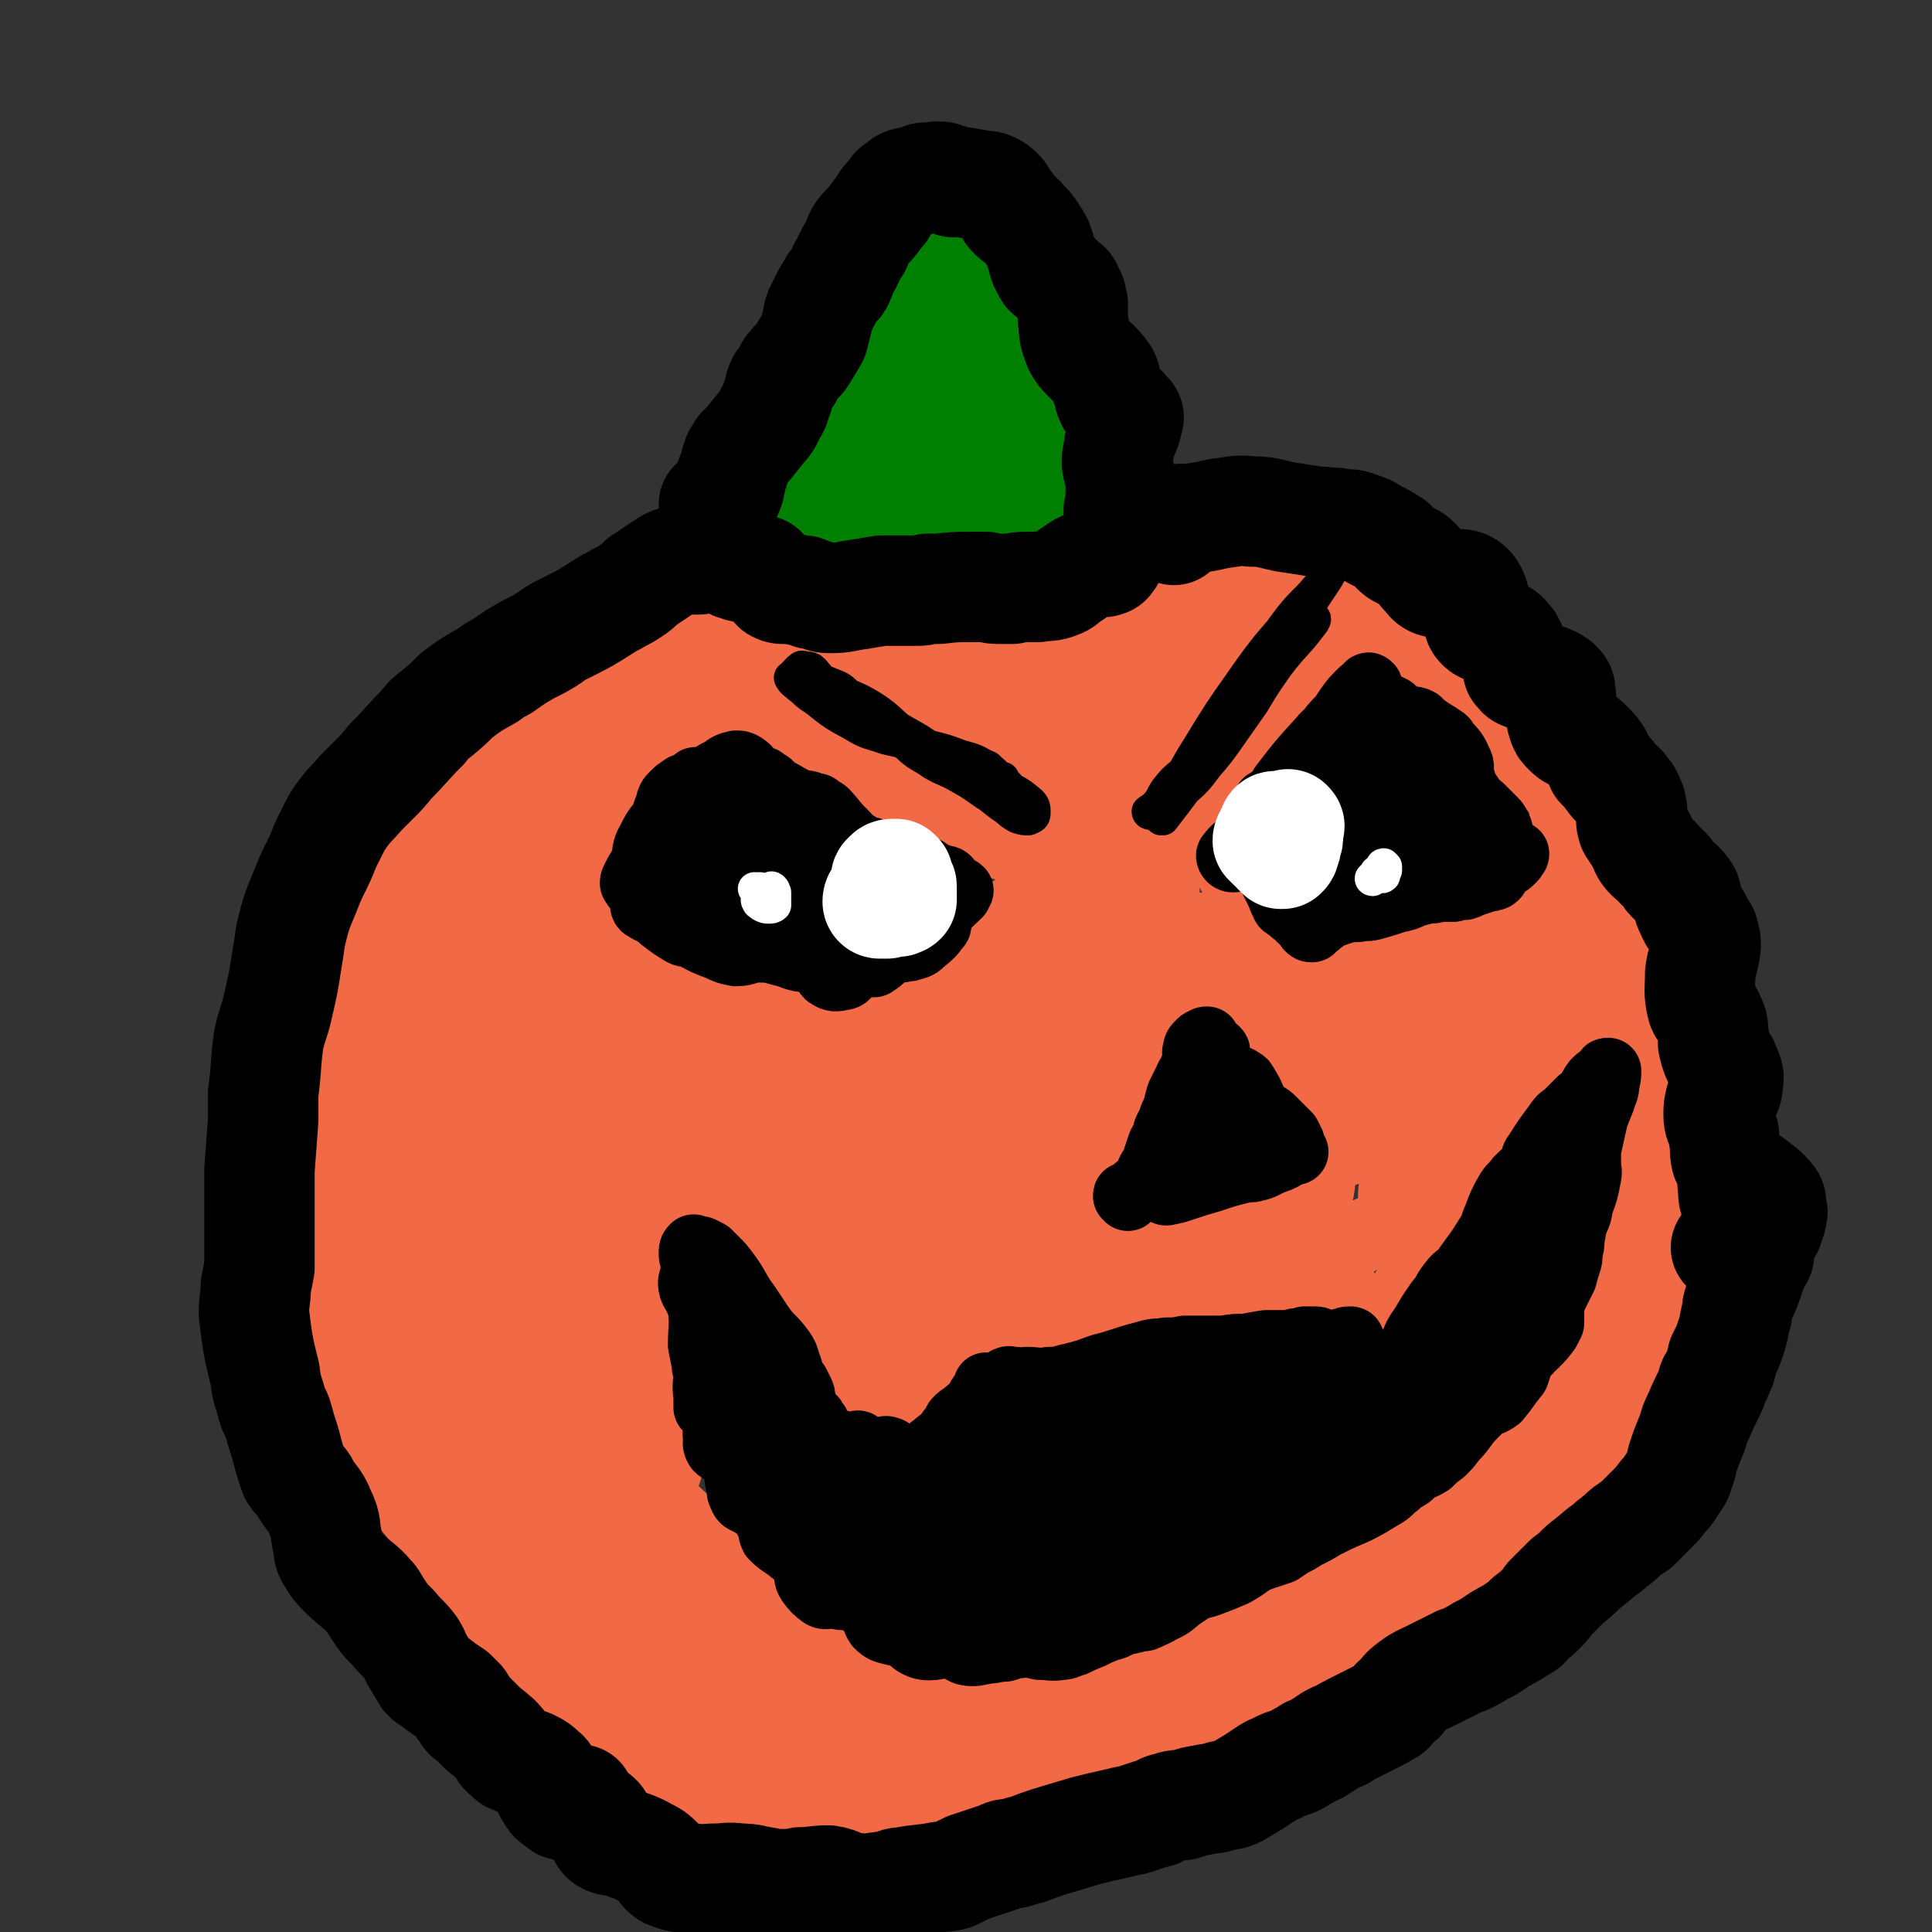
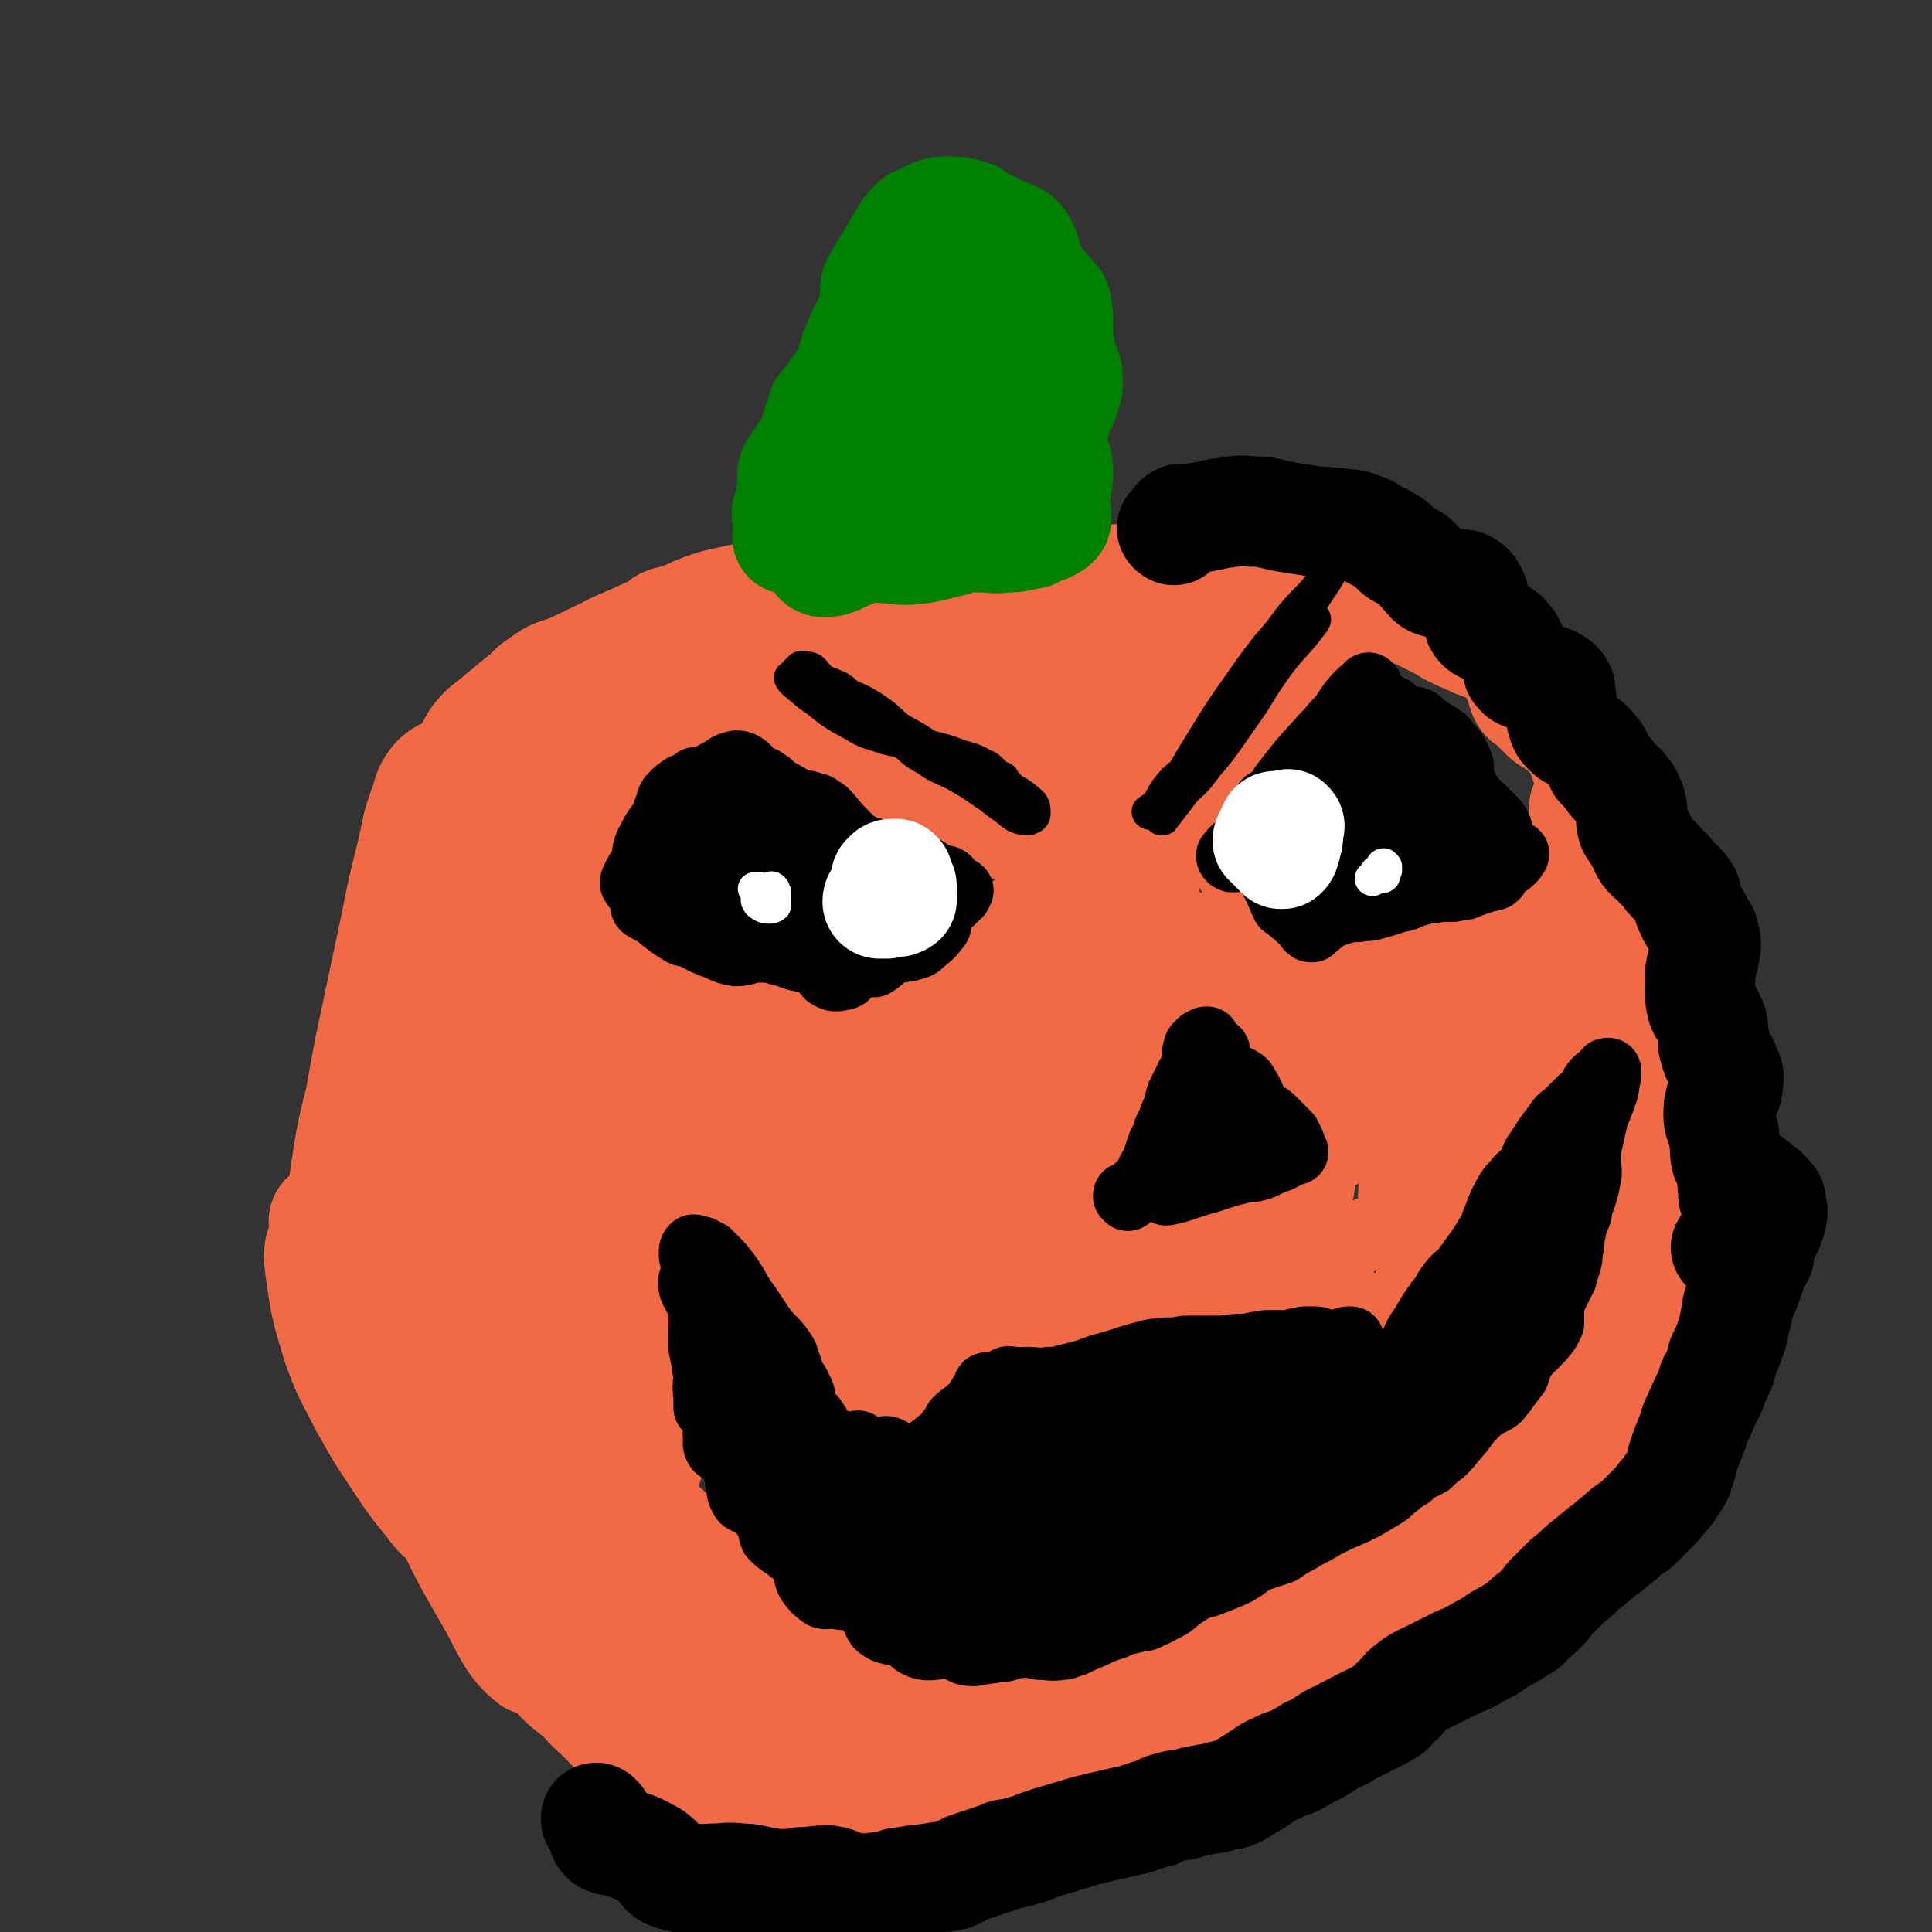
<svg xmlns="http://www.w3.org/2000/svg" viewBox="0 0 1050 1050" version="1.1">
  <rect x="0" y="0" width="1050" height="1050" fill="#333333" stroke="none" />
  <g fill="none" stroke="#F26946" stroke-width="9" stroke-linecap="round" stroke-linejoin="round">
-     <path d="M498,336c0,-1 -1,-1 -1,-1 0,0 1,0 0,0 -1,-3 -1,-4 -3,-7 -1,-1 -2,0 -4,-1 0,0 1,0 1,0 1,1 2,1 3,1 4,2 4,2 7,3 5,2 5,2 11,2 11,0 11,0 21,-2 7,-1 7,-1 13,-4 6,-2 6,-2 11,-6 1,0 2,-1 1,-2 0,0 -1,0 -2,0 -4,0 -4,0 -8,1 -5,1 -5,1 -11,3 -6,1 -6,1 -13,3 -5,2 -5,2 -10,4 -4,1 -4,1 -7,3 -1,0 -1,0 -1,0 1,1 2,1 3,0 5,-1 5,-1 9,-2 5,-1 5,-1 10,-3 4,-1 4,-2 9,-3 2,0 2,1 3,2 " />
-   </g>
+     </g>
  <g fill="none" stroke="#F26946" stroke-width="36" stroke-linecap="round" stroke-linejoin="round">
    <path d="M513,330c0,0 -1,-1 -1,-1 0,0 0,1 0,1 1,-6 4,-10 1,-12 -3,-3 -6,0 -12,3 -6,2 -6,3 -12,6 -5,2 -8,2 -10,5 -1,1 1,2 3,2 6,1 6,1 13,1 10,0 10,1 20,0 15,-1 16,-1 31,-4 5,-1 6,-2 10,-6 2,-1 2,-3 0,-5 -2,-2 -4,-2 -9,-2 -10,0 -10,-1 -20,0 -13,2 -13,3 -26,6 -13,3 -13,4 -26,7 -17,5 -17,5 -33,10 -6,1 -6,2 -12,3 -1,1 -3,1 -2,1 6,-1 8,-2 16,-3 10,-2 10,-2 20,-3 11,-2 11,-2 22,-3 10,-2 10,-2 21,-3 12,-1 13,-1 25,-2 10,-1 10,-1 20,-2 7,-1 8,-1 14,-3 1,0 0,-1 0,-1 -5,0 -5,0 -9,-1 -15,0 -15,0 -29,0 -14,-1 -14,-1 -28,-2 -15,0 -15,-1 -30,-1 -15,0 -15,0 -30,1 -11,0 -11,1 -22,2 -6,0 -6,1 -12,1 -2,0 -4,0 -3,0 3,0 5,-1 10,-1 6,0 6,0 12,0 14,0 14,1 28,0 12,0 12,0 23,-1 10,-1 11,-2 21,-4 6,-2 7,-2 12,-5 1,-1 2,-3 1,-4 -4,-2 -6,-1 -11,-1 -10,0 -10,0 -20,0 -20,2 -20,2 -40,4 -14,2 -14,1 -27,3 -13,2 -13,1 -25,4 -13,3 -13,3 -26,6 -3,1 -4,1 -7,3 0,0 0,1 1,1 2,1 3,1 6,0 16,-2 16,-2 32,-5 10,-2 10,0 20,-4 11,-4 15,-5 23,-10 1,-1 -3,-2 -5,-2 -23,3 -23,3 -45,8 -13,4 -13,5 -25,10 -27,12 -27,12 -54,25 -10,4 -11,3 -19,9 -6,4 -11,8 -9,11 1,3 8,3 16,2 15,-4 15,-5 29,-13 17,-9 17,-9 32,-21 3,-2 5,-6 3,-7 -4,-1 -8,1 -16,3 -12,4 -12,4 -23,10 -17,8 -18,8 -34,18 -11,7 -11,8 -21,16 -8,7 -9,6 -16,15 -3,5 -5,8 -4,11 0,2 4,1 8,-1 7,-3 7,-3 15,-8 9,-6 8,-6 17,-13 10,-7 10,-8 21,-15 10,-7 11,-6 22,-13 7,-3 10,-4 14,-7 1,-1 -3,-1 -5,-1 -9,2 -9,2 -18,7 -17,8 -17,8 -33,19 -11,9 -11,10 -21,19 -10,10 -10,10 -19,21 -7,8 -7,8 -13,17 -3,4 -5,7 -4,10 1,2 5,1 8,0 12,-5 13,-5 24,-12 28,-16 27,-16 54,-34 19,-13 19,-13 38,-26 16,-12 16,-12 31,-24 11,-9 17,-14 20,-18 1,-2 -6,2 -12,5 -13,8 -13,8 -26,16 -18,11 -18,11 -36,23 -18,13 -18,13 -36,28 -16,14 -16,14 -30,28 -11,11 -13,10 -20,22 -3,5 -3,11 0,11 6,0 10,-4 18,-10 20,-15 20,-16 40,-32 15,-12 16,-11 31,-24 13,-12 13,-12 26,-25 8,-8 8,-8 16,-16 3,-3 5,-5 5,-6 0,-1 -3,0 -5,2 -8,4 -7,4 -14,9 -19,13 -19,13 -37,26 -13,9 -13,9 -26,19 -9,6 -15,10 -17,14 -1,2 6,1 12,-2 12,-6 12,-7 24,-15 13,-8 12,-10 26,-17 28,-13 29,-13 58,-23 15,-4 15,-3 30,-4 19,-2 20,-4 39,-1 11,2 16,4 21,10 2,2 -2,4 -6,5 -16,2 -16,1 -33,1 -11,0 -11,-1 -22,-2 -13,-1 -13,-1 -26,-1 -12,0 -12,-1 -25,0 -11,0 -14,0 -21,3 -2,1 1,3 3,3 8,2 8,1 17,2 20,1 20,0 39,2 12,0 12,0 24,2 22,4 22,4 44,9 7,2 7,2 14,4 1,0 4,0 3,0 -1,-1 -3,-2 -6,-3 -14,-2 -14,-3 -28,-4 -15,-1 -15,-1 -29,-1 -15,0 -15,-1 -29,0 -17,1 -17,2 -33,4 -2,0 -4,0 -3,0 2,-1 5,-1 11,-2 9,-1 9,-2 19,-2 10,0 10,0 20,2 10,1 10,1 20,3 12,3 12,3 23,5 14,4 14,4 29,7 6,1 6,1 12,2 2,0 5,0 4,0 -1,1 -3,1 -7,1 -6,0 -7,0 -13,0 -8,0 -8,-1 -16,-1 -8,-1 -8,-2 -16,-3 -6,-1 -6,-1 -12,-1 -2,-1 -4,-1 -3,-1 2,1 5,1 9,1 8,1 8,1 15,2 8,1 8,1 15,4 11,4 11,4 21,9 6,4 6,4 13,8 5,4 5,4 11,8 5,3 5,3 10,6 3,2 3,2 6,4 1,2 1,2 3,3 0,1 1,1 0,2 0,1 0,1 -1,1 -2,0 -2,0 -4,-1 -3,-2 -3,-2 -5,-5 -6,-4 -6,-4 -11,-8 -3,-3 -3,-3 -6,-5 -1,0 -2,-1 -3,-1 0,1 0,2 1,3 3,2 4,1 7,2 11,4 11,4 22,8 5,2 5,1 9,4 9,8 9,8 18,17 2,3 2,3 4,7 1,3 1,3 2,7 0,1 1,1 0,2 -2,2 -2,2 -4,4 -2,1 -2,1 -4,1 -5,3 -6,2 -11,5 -3,1 -2,1 -5,3 -4,3 -4,3 -9,6 -3,2 -3,2 -5,4 -3,2 -3,2 -6,4 -6,4 -6,5 -13,9 -2,2 -2,2 -5,3 -3,3 -3,3 -6,6 -2,1 -2,1 -4,3 -6,4 -5,5 -11,9 -4,2 -4,2 -7,3 -4,2 -4,2 -7,3 -9,2 -9,1 -17,3 -4,1 -4,2 -8,2 -10,2 -10,3 -21,4 -3,0 -3,0 -6,0 -6,-1 -6,-1 -12,-2 -7,-1 -7,-1 -15,-3 -4,-1 -5,0 -9,-2 -12,-4 -12,-4 -23,-9 -5,-2 -5,-3 -10,-5 -7,-3 -7,-3 -14,-5 -4,-2 -4,-2 -7,-3 -4,-2 -4,-2 -7,-5 -5,-5 -4,-5 -9,-10 -3,-3 -3,-3 -6,-5 -4,-2 -4,-1 -8,-4 -3,-2 -2,-2 -5,-4 -2,-2 -2,-2 -3,-4 -2,-3 -3,-3 -4,-7 -1,-2 0,-2 0,-4 0,-6 0,-6 0,-12 -1,-9 -1,-9 -3,-18 0,-3 -1,-4 -1,-7 2,-5 2,-5 5,-10 2,-2 2,-2 4,-4 2,-3 2,-3 4,-5 2,-2 1,-2 3,-4 4,-6 4,-6 9,-11 9,-9 10,-8 20,-17 6,-5 6,-5 11,-11 7,-6 7,-6 13,-13 1,-2 3,-4 2,-4 -2,1 -4,3 -8,6 -9,11 -8,11 -16,22 -3,5 -3,5 -6,10 -4,8 -4,8 -8,16 -5,11 -6,11 -11,22 -2,4 -1,5 -2,9 0,5 0,5 0,9 1,10 3,9 4,19 1,7 1,7 1,15 0,5 0,7 0,10 0,1 -1,0 -1,-1 0,-3 0,-3 0,-6 0,-5 0,-5 1,-9 2,-7 2,-7 4,-14 6,-18 6,-18 13,-36 2,-6 2,-6 5,-11 1,-3 1,-3 1,-6 0,-1 0,-1 0,-1 0,-2 0,-2 1,-3 2,-3 2,-3 4,-6 3,-3 3,-3 7,-6 4,-3 4,-3 8,-6 5,-3 5,-3 11,-7 7,-3 7,-4 15,-7 8,-3 8,-4 17,-6 14,-3 14,-3 28,-4 11,-1 11,-1 22,0 10,0 10,0 21,2 14,1 14,2 27,3 8,1 8,1 16,2 3,0 6,0 6,1 1,0 -2,0 -5,0 -6,-1 -6,0 -12,-1 -7,0 -7,-1 -15,-2 -8,0 -8,-1 -15,-1 -16,1 -16,0 -31,2 -10,1 -10,1 -19,4 -7,3 -12,5 -13,9 -1,3 5,2 10,4 14,7 13,7 27,14 7,3 8,3 15,7 6,3 6,3 12,7 12,8 12,8 25,15 2,2 4,2 4,2 0,-1 -2,-2 -5,-4 -4,-3 -4,-3 -9,-6 -7,-3 -7,-3 -14,-5 -16,-5 -16,-5 -32,-9 -3,0 -9,-1 -7,0 4,0 10,1 19,3 7,1 7,1 14,3 19,6 18,6 37,12 9,3 9,2 17,6 13,6 13,7 25,14 1,1 2,1 2,2 0,0 0,0 -1,-1 -6,-2 -6,-3 -12,-5 -16,-7 -16,-7 -33,-13 -14,-5 -14,-6 -28,-10 -14,-4 -14,-3 -28,-6 -1,0 -2,-1 -2,-1 4,1 6,1 11,3 5,1 5,1 10,4 17,7 17,8 33,16 12,6 12,7 24,13 11,5 11,6 23,9 3,1 4,0 7,-1 5,-1 4,-2 8,-4 8,-4 7,-5 15,-8 7,-3 7,-2 15,-4 6,-2 7,-2 13,-5 22,-12 22,-12 44,-25 10,-6 11,-5 19,-13 16,-15 15,-17 30,-33 7,-7 7,-7 14,-13 4,-3 9,-6 8,-6 -2,1 -7,4 -13,9 -7,4 -6,5 -13,10 -24,18 -24,18 -49,36 -11,7 -11,7 -22,15 -15,11 -16,11 -28,24 -3,2 -4,6 -2,6 4,2 7,0 15,-2 8,-2 7,-3 15,-7 16,-6 16,-5 32,-11 8,-4 9,-2 15,-8 14,-12 14,-13 25,-28 7,-8 7,-8 11,-18 5,-10 9,-14 7,-20 -1,-4 -6,-2 -12,-1 -20,6 -19,7 -39,15 -21,8 -21,7 -42,16 -14,6 -14,7 -27,15 -17,11 -21,11 -34,24 -2,2 2,5 5,5 7,0 8,-2 15,-5 33,-13 34,-12 66,-26 14,-7 14,-7 26,-17 13,-10 17,-12 23,-23 2,-4 -2,-7 -7,-7 -9,-1 -10,1 -20,5 -31,10 -32,8 -61,22 -36,18 -35,20 -70,42 -5,4 -11,7 -10,9 2,3 8,2 16,1 14,-2 14,-3 28,-7 17,-5 17,-5 33,-12 16,-7 16,-7 32,-15 15,-8 16,-8 30,-17 12,-9 13,-9 23,-20 7,-7 10,-8 11,-17 1,-5 -2,-8 -8,-9 -9,-2 -11,0 -21,3 -18,3 -18,4 -35,8 -31,8 -32,6 -63,15 -20,5 -21,5 -40,13 -14,5 -15,5 -27,12 -3,3 -7,6 -5,8 3,3 7,3 14,2 14,-3 14,-4 27,-9 17,-6 17,-6 33,-13 25,-11 25,-10 49,-22 13,-7 14,-6 26,-15 6,-5 12,-10 10,-13 -2,-3 -9,-1 -18,0 -16,3 -16,3 -31,7 -20,4 -20,5 -40,9 -22,6 -22,5 -44,10 -18,5 -18,5 -36,9 -15,3 -22,5 -29,6 -3,0 4,-4 9,-5 32,-12 32,-12 64,-21 16,-5 16,-4 32,-8 16,-3 16,-3 31,-6 10,-2 10,-2 20,-5 3,-1 7,-3 5,-3 -9,0 -14,0 -28,2 -25,4 -25,5 -50,10 -18,3 -18,4 -35,7 -17,3 -19,5 -34,5 -3,0 -3,-4 -1,-5 5,-5 7,-5 15,-7 29,-9 29,-9 58,-15 17,-4 17,-3 34,-5 24,-3 24,-3 48,-6 10,-2 21,-3 21,-3 0,0 -11,1 -21,3 -13,2 -13,2 -25,4 -15,2 -15,2 -29,4 -15,3 -15,3 -31,4 -15,2 -15,1 -31,2 -12,1 -12,1 -24,2 -6,0 -10,0 -11,1 -1,0 3,1 6,1 11,0 11,0 21,-2 16,-2 16,-3 33,-6 28,-5 28,-6 56,-9 18,-3 18,-2 35,-3 14,-1 14,-1 29,-1 9,0 9,0 17,0 2,0 5,0 4,0 -1,1 -3,1 -6,2 -16,2 -16,2 -32,4 -14,2 -14,2 -28,3 -15,1 -15,1 -31,2 -18,2 -18,2 -36,4 -4,0 -4,1 -9,2 0,0 0,0 0,0 3,0 4,0 7,-2 8,-2 8,-3 15,-4 12,-4 12,-4 24,-6 14,-2 14,-2 28,-3 23,0 23,0 45,2 13,1 13,1 26,4 9,2 9,2 18,6 6,2 8,3 12,7 1,1 -1,1 -2,2 -5,0 -5,0 -10,0 -9,0 -9,0 -17,-1 -11,-1 -11,-1 -22,-2 -11,-1 -11,-1 -23,-2 -11,-1 -11,-1 -21,-2 -1,0 -2,0 -2,0 3,-1 5,-1 9,-2 15,-2 15,-2 30,-4 11,0 12,-1 23,0 10,1 10,1 19,3 10,2 10,3 19,7 15,6 15,7 30,13 4,2 5,2 9,3 1,1 2,1 2,2 -1,1 -2,0 -4,1 -1,1 -2,1 -2,2 0,0 1,0 2,1 2,1 2,1 4,1 6,3 6,3 12,6 4,2 4,2 7,4 6,3 6,3 13,6 6,3 7,2 13,6 3,2 3,3 5,6 3,6 2,7 5,13 2,3 2,3 4,5 1,1 2,1 3,2 3,3 3,3 6,6 2,2 2,2 5,4 3,2 4,2 7,5 2,1 2,1 3,3 1,1 1,1 2,3 1,3 1,3 2,6 1,1 1,1 2,3 3,3 4,3 6,6 1,2 1,2 1,4 0,2 0,2 0,4 0,3 0,3 -1,6 0,2 0,2 0,4 1,4 1,4 1,9 0,2 0,2 0,5 -1,2 -1,2 -2,5 -1,2 -1,2 -2,4 -1,3 -1,3 -3,5 -3,4 -3,4 -7,7 -3,4 -4,3 -8,7 -2,1 -2,2 -4,4 -2,1 -2,1 -3,3 -1,2 -1,2 -3,3 -4,4 -4,4 -10,7 -5,2 -5,2 -10,3 -8,2 -8,2 -16,4 -3,1 -4,0 -7,2 -8,2 -8,3 -16,6 -4,1 -4,2 -9,3 -4,1 -4,1 -9,2 -7,1 -7,1 -14,2 -3,0 -3,0 -6,-1 -5,-1 -5,-1 -10,-2 -6,-2 -6,-1 -13,-3 -4,-2 -5,-2 -9,-4 -1,-1 -1,-2 -2,-3 -1,-2 -1,-2 -2,-4 -1,-2 -1,-2 -3,-4 -2,-3 -2,-3 -4,-6 -6,-6 -7,-5 -12,-12 -4,-5 -3,-5 -6,-11 -2,-3 -1,-4 -4,-7 -4,-4 -4,-4 -10,-6 -3,-2 -3,-1 -6,-2 -3,-1 -3,0 -6,-1 -2,-1 -3,-1 -3,-3 0,0 1,0 2,-1 1,0 2,0 3,0 0,-1 -1,-1 -1,-1 -4,1 -4,1 -8,3 -11,4 -11,5 -22,9 -11,4 -11,4 -22,9 -11,4 -11,3 -22,8 -10,4 -12,4 -19,9 -1,1 0,3 2,3 4,1 4,1 9,0 12,-2 12,-2 23,-5 10,-3 10,-4 19,-7 13,-4 17,-6 26,-8 2,-1 -2,1 -4,2 -6,3 -6,3 -13,5 -9,4 -9,3 -19,7 -10,4 -11,3 -19,9 -20,14 -20,15 -37,32 -3,2 -5,5 -4,7 0,1 3,0 6,-1 13,-8 12,-9 26,-17 10,-6 10,-7 22,-12 10,-5 11,-4 21,-8 7,-3 7,-3 14,-6 1,-1 2,-2 2,-2 -4,3 -6,3 -10,7 -13,11 -14,10 -25,22 -9,9 -9,10 -17,20 -6,8 -6,7 -11,16 -3,5 -6,11 -4,11 3,0 8,-5 15,-11 8,-6 8,-5 15,-13 17,-20 16,-21 33,-42 4,-6 9,-13 8,-11 0,3 -4,10 -9,20 -8,15 -9,15 -17,30 -10,22 -10,22 -19,45 -4,10 -3,10 -6,21 -2,9 -3,10 -4,18 0,0 1,0 1,0 9,-14 10,-14 18,-28 6,-11 6,-11 11,-23 9,-20 12,-30 15,-41 2,-3 -3,6 -5,12 -5,10 -5,10 -9,19 -5,13 -6,13 -9,27 -9,30 -9,30 -16,61 -2,8 -2,8 -3,16 0,3 -1,6 -1,6 1,-1 2,-5 4,-9 4,-8 4,-8 7,-16 5,-10 5,-10 10,-19 5,-12 6,-11 10,-23 5,-11 5,-11 9,-23 3,-7 3,-8 4,-15 1,-2 0,-5 -1,-4 -2,1 -3,3 -5,7 -5,8 -5,8 -8,16 -7,17 -7,17 -13,35 -4,11 -3,11 -7,23 -2,9 -2,9 -4,19 -2,6 -1,6 -2,13 -1,3 -1,3 -1,5 0,1 0,1 0,1 0,0 0,0 0,0 2,1 2,2 3,2 2,1 2,1 4,1 4,0 4,0 9,0 5,-1 5,-1 10,-2 5,-1 5,-1 10,-2 5,0 5,0 10,0 5,0 5,1 11,2 6,1 6,1 12,2 6,0 6,1 12,0 8,-1 8,-2 15,-6 3,-1 3,-1 5,-3 0,0 1,-1 0,0 -2,0 -2,1 -5,1 -3,1 -3,1 -6,1 -4,1 -4,1 -7,1 -4,-1 -4,-2 -8,-2 -4,-1 -4,-1 -8,-1 -4,-1 -4,-1 -8,-1 -4,1 -4,1 -7,2 -2,1 -2,1 -4,3 0,0 0,0 1,0 2,0 2,0 5,0 4,0 4,0 7,0 4,0 4,0 8,0 4,0 4,0 9,0 5,0 6,1 11,0 5,-1 5,-1 10,-3 4,-2 4,-2 8,-5 4,-2 4,-3 8,-6 1,0 1,-1 2,-2 0,0 0,-1 0,-1 -3,-1 -3,-1 -6,-1 -4,0 -4,0 -9,0 -6,2 -6,2 -13,4 -7,1 -7,1 -15,3 -6,1 -6,1 -13,3 -5,1 -5,1 -11,3 -4,1 -4,1 -9,1 -4,1 -4,0 -9,1 0,0 -1,0 -1,1 -1,0 -1,1 0,1 4,2 4,2 8,2 5,-1 5,-1 10,-2 6,-1 6,-2 12,-3 7,-2 7,-2 14,-4 7,-2 7,-1 15,-3 6,-1 6,-1 12,-2 4,-1 4,-1 8,-3 6,-3 6,-3 11,-6 3,-2 3,-3 7,-5 4,-3 4,-2 8,-5 2,-1 2,-1 3,-3 0,-1 0,-1 0,-2 1,-1 0,-1 0,-2 0,-2 0,-2 0,-4 0,-2 0,-2 0,-4 0,-2 0,-2 0,-4 -1,-3 -2,-3 -3,-6 -2,-2 -2,-1 -5,-3 -2,-2 -3,-1 -5,-4 -3,-3 -3,-3 -6,-8 -1,-2 -1,-3 -2,-6 0,-2 0,-2 -1,-5 -2,-3 -2,-3 -4,-5 -2,-3 -2,-3 -5,-5 -3,-3 -3,-3 -6,-6 -3,-2 -4,-2 -6,-5 -3,-4 -2,-4 -4,-9 -1,-2 0,-2 -1,-4 -2,-3 -2,-4 -4,-6 -2,-1 -3,-1 -6,-2 -3,-1 -3,-1 -6,-2 -2,-1 -3,-1 -5,-2 -2,-2 -1,-2 -3,-3 -1,-2 -1,-2 -2,-3 -1,-1 -1,-1 -2,-1 -3,-1 -3,-1 -5,-1 -2,-1 -2,-1 -4,0 0,0 0,0 -1,0 0,0 -1,0 -1,0 0,0 0,-1 0,-1 0,-2 1,-2 1,-4 0,-2 0,-2 0,-5 0,-4 0,-4 0,-8 0,-5 0,-5 0,-11 1,-15 1,-15 2,-30 0,-2 0,-6 0,-5 0,5 -1,9 0,18 1,7 2,7 5,13 6,12 6,12 14,23 3,6 4,6 8,10 8,7 8,7 16,12 0,1 1,0 1,0 0,-2 -1,-3 -2,-5 -3,-6 -4,-6 -7,-12 -3,-7 -3,-7 -7,-14 -5,-11 -5,-11 -10,-22 0,0 -1,-1 -1,-1 1,3 1,4 3,7 3,6 3,6 7,11 13,15 14,14 27,28 5,6 4,6 9,11 5,7 5,7 10,13 1,1 1,2 1,3 0,0 0,-1 0,-1 -3,-2 -3,-2 -6,-4 -3,-4 -3,-4 -7,-8 -4,-5 -4,-4 -8,-9 -4,-6 -4,-6 -7,-13 0,-1 -1,-2 0,-2 2,0 3,1 5,3 13,5 12,7 25,12 7,2 7,1 15,1 8,1 8,0 15,1 7,1 7,1 13,2 9,2 9,3 18,5 3,0 4,0 6,-2 2,-2 3,-5 1,-6 -3,-2 -5,-1 -10,-1 -6,0 -6,1 -12,2 -13,2 -13,2 -26,5 -1,0 -3,2 -2,2 8,-1 11,-1 20,-4 19,-5 19,-4 37,-12 23,-10 23,-11 44,-24 4,-2 5,-3 6,-6 1,-2 -2,-3 -4,-3 -5,1 -5,2 -10,3 -24,7 -24,6 -47,14 -12,5 -12,6 -23,13 -22,14 -30,15 -44,29 -2,3 6,4 11,5 8,0 8,0 15,-2 19,-5 19,-6 38,-13 12,-5 13,-4 24,-11 26,-19 27,-19 49,-41 10,-9 12,-11 15,-22 1,-3 -3,-7 -6,-6 -8,1 -8,4 -16,9 -10,6 -10,6 -20,13 -26,17 -27,17 -52,35 -19,13 -21,12 -37,27 -13,12 -16,14 -21,28 -2,4 2,7 6,8 6,1 7,-1 13,-3 18,-9 18,-10 36,-19 8,-4 8,-4 16,-8 8,-3 8,-3 17,-7 9,-4 10,-3 18,-9 16,-13 18,-16 29,-30 1,-2 -3,-3 -6,-2 -6,1 -6,2 -13,5 -21,11 -21,11 -41,23 -11,7 -11,7 -21,15 -10,8 -10,8 -19,17 -8,9 -11,8 -16,19 -4,10 -5,16 -2,23 2,3 6,0 12,-2 13,-5 13,-5 26,-12 11,-7 11,-7 21,-16 13,-11 14,-10 25,-23 21,-24 20,-25 40,-51 4,-5 5,-7 8,-12 0,-1 -1,0 -2,1 -21,22 -21,22 -41,44 -11,12 -12,11 -21,24 -13,16 -12,17 -23,35 -5,8 -6,8 -9,18 -4,11 -4,12 -4,23 0,2 2,2 3,2 4,-1 4,-2 8,-6 10,-9 10,-9 19,-19 9,-11 10,-11 18,-23 22,-33 20,-34 42,-66 3,-5 6,-8 8,-10 1,0 -1,3 -2,6 -4,6 -4,6 -8,12 -6,9 -6,9 -11,18 -18,28 -18,28 -36,57 -6,9 -7,9 -12,18 -5,8 -5,8 -8,16 -2,8 -2,9 -3,17 -1,1 -1,3 0,3 1,-1 2,-2 4,-5 4,-6 4,-6 8,-13 15,-22 16,-22 30,-44 12,-18 11,-18 22,-36 4,-7 8,-11 8,-14 0,-2 -6,0 -9,3 -8,8 -7,9 -14,19 -8,12 -8,12 -16,25 -12,21 -13,20 -25,42 -7,15 -6,16 -13,31 -4,9 -5,9 -9,18 -2,5 -3,5 -4,10 -2,7 -2,7 -3,14 0,1 1,1 2,1 0,1 0,1 0,1 1,0 2,1 2,0 1,-2 1,-2 2,-4 0,-1 0,-1 1,-1 0,-1 1,-1 0,-1 0,3 0,3 -1,6 -1,1 -1,1 -2,3 -1,2 -1,2 -2,4 -1,2 -1,2 -2,4 0,3 0,3 -1,5 -1,2 -1,2 -2,4 -1,1 -1,1 -1,2 -1,0 -1,0 -1,0 0,0 0,0 -1,0 0,0 0,0 0,0 0,1 0,1 0,1 1,0 1,0 2,0 2,-2 2,-2 3,-4 3,-5 3,-5 5,-9 4,-7 4,-8 8,-15 4,-9 5,-9 10,-17 19,-33 20,-33 38,-66 11,-21 10,-22 20,-44 5,-10 5,-11 10,-21 4,-8 4,-8 8,-15 3,-5 3,-4 6,-9 1,-2 1,-2 2,-4 0,-1 0,-1 0,-1 -4,4 -4,3 -7,7 -9,13 -9,13 -16,26 -7,12 -6,12 -12,24 -7,12 -6,12 -14,24 -11,19 -12,18 -25,37 -7,11 -7,11 -14,23 -5,8 -5,8 -10,17 -3,6 -3,6 -5,12 -1,4 -1,4 0,7 0,1 0,2 1,2 1,0 2,-1 3,-2 6,-6 5,-7 10,-14 6,-8 5,-8 11,-17 8,-14 8,-13 16,-27 13,-22 12,-22 24,-44 5,-9 5,-9 10,-19 2,-5 3,-5 4,-10 1,0 0,-1 -1,-1 -3,1 -3,2 -7,5 -5,4 -5,4 -10,9 -12,9 -12,9 -23,19 -11,9 -11,9 -21,18 -11,10 -11,11 -22,19 -17,13 -18,12 -36,23 -9,5 -10,4 -19,9 -7,3 -7,3 -14,8 -5,3 -5,3 -9,6 -2,1 -3,3 -3,3 1,0 3,-1 6,-3 7,-5 6,-5 13,-11 11,-8 11,-9 23,-17 6,-4 7,-4 14,-8 6,-3 6,-3 12,-5 6,-3 7,-3 13,-6 1,0 2,0 2,0 0,0 -1,1 -3,2 -6,2 -6,2 -11,5 -9,4 -9,4 -17,8 -9,3 -9,4 -19,6 -15,5 -15,5 -30,7 -11,2 -11,1 -22,1 -10,1 -10,0 -19,1 -12,1 -12,0 -23,3 -3,1 -5,2 -6,4 0,1 2,3 5,4 6,1 6,1 12,0 10,0 10,-1 19,-3 11,-2 11,-3 23,-5 11,-2 11,-2 22,-2 14,0 14,1 28,2 6,0 6,0 13,0 3,1 7,1 5,1 -5,0 -10,-2 -20,0 -20,3 -20,5 -40,10 -14,2 -14,2 -28,4 -32,5 -33,4 -65,9 -4,1 -10,3 -9,3 4,1 10,1 19,0 10,-2 10,-2 20,-4 25,-4 25,-4 50,-7 14,-1 14,-1 27,-2 11,-1 11,-1 21,-2 12,-1 12,0 23,0 1,0 2,0 1,0 -2,0 -3,0 -5,0 -9,-1 -9,-1 -18,-1 -9,-1 -9,-1 -19,-1 -22,-1 -22,-1 -45,-1 -9,1 -9,1 -18,2 -7,1 -12,2 -13,3 -1,1 4,1 9,1 7,0 7,-1 14,-1 13,0 13,0 25,0 11,0 11,1 21,2 0,0 0,1 0,1 -7,1 -8,2 -16,2 -8,0 -8,-1 -16,-1 -26,-2 -26,-3 -52,-4 -9,0 -9,1 -17,0 -6,0 -7,1 -12,-1 -1,0 1,-2 0,-4 -2,-5 -2,-6 -6,-10 -2,-2 -3,-1 -6,-3 -5,-3 -5,-2 -9,-6 -1,-2 0,-3 -1,-5 -4,-9 -5,-9 -8,-18 -2,-4 -3,-4 -3,-9 -1,-13 0,-13 1,-25 1,-8 2,-8 3,-15 1,-7 1,-7 2,-13 0,-10 0,-10 0,-20 0,-2 0,-2 1,-3 1,-3 2,-3 2,-5 1,-5 1,-5 -1,-10 -1,-2 -1,-2 -3,-4 -4,-4 -5,-4 -9,-8 -2,-2 -2,-2 -4,-3 -5,-2 -5,-2 -11,-2 -5,0 -5,-1 -11,1 -13,6 -13,5 -25,13 -25,17 -25,18 -48,38 -8,8 -8,8 -14,18 -5,9 -7,11 -7,19 0,2 3,2 6,1 11,-4 11,-5 21,-11 10,-5 10,-4 20,-10 11,-6 11,-6 21,-14 11,-9 11,-10 21,-22 4,-5 5,-6 6,-12 1,-2 0,-5 -2,-5 -4,1 -5,2 -9,6 -8,8 -7,9 -13,19 -9,13 -9,14 -17,28 -8,14 -9,14 -16,29 -10,19 -10,19 -18,40 -3,8 -3,9 -3,17 0,4 0,8 4,8 9,-1 12,-4 22,-11 11,-8 11,-8 20,-19 10,-13 9,-14 17,-28 8,-14 7,-15 14,-30 4,-11 5,-11 8,-22 1,-3 1,-8 0,-7 -5,3 -7,7 -12,15 -6,9 -6,9 -10,19 -5,11 -5,11 -9,23 -7,20 -7,20 -13,40 -3,13 -3,13 -5,26 -1,10 -2,10 -1,21 1,5 1,8 4,10 4,2 7,0 10,-3 7,-6 7,-7 12,-16 7,-12 7,-12 11,-25 7,-24 8,-24 10,-49 2,-25 2,-30 -2,-51 0,-3 -4,0 -6,3 -9,15 -9,16 -16,33 -6,14 -5,15 -8,30 -4,16 -5,16 -7,33 -3,14 -3,14 -3,29 0,11 -1,17 3,23 3,3 9,0 12,-5 6,-13 4,-15 6,-30 1,-17 0,-17 0,-34 0,-19 0,-19 0,-38 0,-16 1,-16 0,-32 -1,-7 -1,-9 -4,-14 -1,-2 -3,-1 -4,1 -4,5 -4,5 -6,12 -3,14 -3,15 -4,30 -1,14 -1,14 0,29 0,14 1,14 2,29 1,16 1,16 2,33 1,6 1,6 2,11 0,1 0,3 0,2 0,-2 0,-3 -1,-7 -1,-8 -1,-8 -3,-16 -2,-12 -2,-12 -4,-23 -3,-20 -3,-20 -7,-39 -2,-7 -3,-16 -4,-15 -1,2 0,11 0,21 1,10 1,10 2,20 2,11 2,11 3,22 1,10 1,10 2,20 1,11 1,12 3,21 0,1 0,-1 0,-1 -1,-9 0,-9 -2,-17 -5,-18 -6,-18 -12,-36 -2,-7 -2,-13 -4,-13 -1,-1 -1,6 -2,12 -1,8 0,8 -1,16 -1,11 -1,11 -1,21 0,14 -1,15 2,28 0,4 3,6 5,7 1,0 1,-3 0,-4 -1,-1 -2,1 -3,0 -3,-3 -3,-4 -5,-7 -1,-4 -1,-4 -1,-8 -1,-6 -1,-6 -2,-12 -3,-19 -3,-19 -6,-37 0,-4 -1,-4 -2,-8 0,-1 2,-1 2,-1 2,2 2,3 3,6 2,14 1,14 2,28 0,7 0,7 0,14 0,11 -1,11 0,21 0,2 1,3 2,3 2,-1 2,-2 4,-4 0,0 0,-1 0,-1 0,0 0,0 0,0 2,3 1,3 4,6 2,2 2,2 5,3 3,1 3,1 7,2 6,1 6,1 12,1 4,0 4,0 8,0 2,0 2,0 4,1 0,0 0,1 1,1 0,0 1,0 1,0 1,-1 1,-1 2,-2 1,-1 1,-1 2,-3 1,-1 2,-1 3,-3 3,-6 4,-6 6,-13 4,-12 4,-13 6,-26 5,-37 4,-38 10,-76 2,-16 2,-16 6,-33 6,-23 6,-23 14,-46 1,-3 3,-5 4,-6 1,0 1,2 1,3 -2,7 -2,7 -4,14 -5,20 -5,20 -10,40 -4,15 -4,15 -8,31 -4,15 -4,15 -8,30 -6,23 -6,23 -12,46 -3,13 -4,13 -7,26 -2,7 -1,7 -2,15 -1,3 -2,6 -1,6 2,1 4,-1 6,-3 5,-6 5,-6 8,-13 5,-10 5,-11 9,-21 7,-16 7,-16 13,-33 4,-10 5,-10 8,-20 6,-18 6,-18 10,-36 3,-14 3,-14 6,-28 3,-13 3,-13 6,-27 1,-7 1,-11 2,-14 0,-1 -1,2 -2,5 -3,9 -3,9 -6,18 -4,13 -5,13 -8,26 -7,23 -7,23 -12,46 -4,16 -4,16 -7,32 -3,13 -3,13 -6,27 -2,13 -1,13 -3,25 0,2 -1,4 0,4 1,1 2,-1 4,-3 3,-6 3,-6 5,-12 4,-10 4,-10 7,-19 4,-13 4,-13 7,-26 4,-14 3,-14 6,-29 5,-24 5,-24 9,-47 1,-8 2,-12 2,-15 1,-1 1,3 0,7 -1,10 -2,10 -4,19 -2,13 -2,13 -4,25 -1,12 -1,12 -2,24 0,8 0,8 0,17 0,7 0,7 -1,14 0,5 0,5 -1,11 0,2 -1,5 -1,5 0,0 1,-3 2,-5 1,-7 1,-7 3,-14 4,-10 3,-11 8,-21 1,-3 1,-4 3,-5 1,0 2,1 2,2 0,3 0,3 0,5 0,3 0,3 0,6 0,1 -1,3 0,3 3,1 4,0 9,-1 " />
    <path d="M461,605c0,0 -1,0 -1,-1 0,-3 2,-4 1,-7 -2,-3 -4,-6 -7,-4 -6,4 -7,7 -12,15 -5,8 -4,9 -8,17 -4,11 -4,11 -7,22 -3,10 -3,10 -4,21 -1,7 -2,8 0,14 0,3 2,5 4,4 3,-1 4,-2 5,-6 2,-13 2,-14 1,-27 -1,-9 -1,-9 -4,-17 -2,-6 -2,-9 -7,-10 -3,-1 -6,1 -9,5 -3,4 -2,6 -2,12 0,8 0,8 2,16 2,10 2,10 6,19 4,8 4,8 9,16 3,6 4,6 7,12 1,3 2,6 2,5 -1,0 -3,-2 -5,-6 -4,-6 -4,-6 -7,-12 -4,-8 -4,-8 -9,-16 -8,-15 -8,-15 -17,-28 -6,-8 -6,-8 -12,-14 -5,-5 -5,-5 -10,-8 -3,-1 -5,-1 -7,-1 -1,1 -2,2 -1,3 2,5 2,5 6,8 10,10 10,9 21,18 6,6 7,6 13,12 4,3 6,4 8,6 0,1 -2,0 -3,0 -4,-3 -4,-3 -9,-6 -6,-4 -6,-4 -11,-8 -6,-4 -6,-4 -12,-9 -4,-4 -5,-4 -8,-9 -3,-4 -4,-4 -5,-8 -2,-4 -2,-4 -1,-8 1,-2 3,-4 4,-3 1,1 1,4 0,7 -1,7 -1,7 -3,14 " />
  </g>
  <g fill="none" stroke="#F26946" stroke-width="60" stroke-linecap="round" stroke-linejoin="round">
    <path d="M251,445c0,0 -1,-1 -1,-1 0,-2 1,-2 1,-4 -3,-10 -1,-13 -6,-19 -2,-2 -5,0 -8,3 -4,5 -4,6 -6,13 -5,13 -4,13 -7,26 -5,20 -5,20 -9,40 -7,33 -7,33 -14,66 -3,16 -3,16 -6,33 -1,8 -3,9 -1,16 0,4 3,5 5,5 2,0 3,-2 4,-5 2,-6 2,-6 2,-13 2,-11 1,-11 2,-21 2,-16 2,-16 4,-31 2,-20 2,-20 5,-39 5,-23 5,-23 11,-45 2,-7 3,-7 6,-14 2,-3 2,-2 4,-5 0,0 0,-1 0,-1 0,0 0,1 0,2 -2,3 -2,3 -3,7 -3,9 -3,9 -6,18 -4,15 -4,15 -8,30 -12,41 -12,41 -22,83 -7,27 -7,27 -11,54 -2,12 -5,16 -2,24 2,5 8,5 12,2 7,-8 6,-12 9,-24 12,-41 11,-41 22,-82 6,-22 4,-23 12,-44 7,-23 9,-23 19,-45 1,-4 2,-5 4,-7 0,-1 0,1 0,2 -1,5 -1,5 -2,11 -7,44 -7,44 -15,88 -5,35 -8,35 -11,70 -1,8 2,17 4,14 5,-4 7,-13 12,-27 5,-17 4,-17 8,-35 5,-21 5,-21 9,-43 8,-35 8,-35 16,-70 1,-2 1,-5 0,-4 0,1 0,3 -1,7 -2,10 -2,10 -4,21 -2,16 -2,16 -3,33 -1,20 -1,20 -2,41 0,26 -1,26 1,53 1,10 1,11 5,20 2,6 2,9 5,10 3,1 6,-2 7,-6 4,-8 3,-9 3,-18 1,-13 1,-13 1,-27 0,-16 -1,-16 0,-31 0,-13 -1,-13 0,-26 1,-7 1,-9 4,-14 2,-2 4,-2 7,-1 7,4 7,6 14,12 6,6 6,5 13,10 11,9 11,8 22,17 7,5 7,6 15,10 6,4 7,5 14,7 4,1 5,2 8,0 2,0 2,-3 0,-5 -2,-5 -3,-5 -7,-9 -7,-6 -7,-6 -14,-12 -13,-9 -13,-9 -26,-19 -7,-5 -7,-5 -15,-9 -3,-2 -6,-4 -6,-3 0,1 3,3 6,6 6,4 6,3 11,7 6,3 6,3 12,7 5,4 5,4 11,7 6,4 6,5 12,8 7,3 8,3 15,6 7,2 8,2 15,5 4,1 4,1 7,3 1,1 0,1 0,1 -2,0 -2,0 -4,-1 -1,0 -1,-1 -1,-1 1,0 1,1 2,1 2,2 2,2 4,4 1,1 1,2 3,3 2,0 4,1 3,0 0,-2 -2,-4 -5,-5 -5,-2 -5,-1 -11,-2 -9,0 -9,-1 -18,1 -22,3 -22,5 -44,8 -5,1 -5,1 -9,1 -3,0 -4,-1 -5,0 -1,1 0,2 0,3 2,5 0,6 4,10 10,8 11,10 22,14 5,2 6,0 11,-3 4,-2 6,-2 6,-6 1,-4 0,-6 -4,-10 -3,-5 -4,-5 -10,-7 -15,-6 -15,-8 -31,-10 -7,0 -8,1 -15,4 -7,4 -9,5 -12,12 -11,22 -12,23 -17,47 -3,12 -1,12 -1,25 1,26 0,26 4,51 4,31 5,31 12,61 1,7 2,8 5,14 1,2 3,4 3,3 2,-2 2,-4 3,-9 0,-10 0,-10 -1,-20 -1,-23 -1,-23 -2,-45 -1,-18 -1,-18 -2,-36 0,-16 0,-16 0,-31 0,-15 0,-15 -1,-30 0,-2 0,-6 0,-5 0,1 0,5 0,9 2,13 2,13 4,27 1,18 1,18 2,36 1,17 1,17 2,34 1,17 2,17 3,34 0,5 0,7 1,9 0,1 0,-1 0,-2 -1,-15 -1,-15 -2,-29 -2,-17 -2,-17 -2,-35 -1,-20 -2,-20 -1,-40 1,-13 0,-14 3,-27 2,-4 4,-9 6,-8 4,3 6,8 8,17 3,17 0,17 2,35 2,28 2,28 6,56 2,14 3,18 7,27 0,2 1,-3 1,-6 -2,-10 -2,-10 -4,-21 -4,-14 -4,-14 -7,-28 -4,-17 -5,-17 -8,-34 -4,-20 -5,-20 -8,-39 0,-4 0,-6 2,-8 1,-2 4,-1 6,1 7,10 8,11 12,24 6,16 5,17 8,34 3,18 3,19 5,37 2,17 1,17 2,33 1,12 1,12 1,23 0,6 1,7 0,12 -1,2 -3,2 -4,1 -6,-12 -5,-14 -11,-27 -8,-18 -8,-18 -16,-36 -11,-20 -9,-21 -22,-40 -14,-24 -14,-25 -32,-46 -7,-9 -9,-7 -18,-13 -6,-4 -6,-4 -12,-8 -4,-2 -4,-4 -8,-4 -3,-1 -5,0 -7,3 -6,10 -6,11 -8,22 -5,18 -6,19 -6,38 -1,32 -1,33 4,64 3,19 4,19 11,36 6,13 6,14 15,25 8,9 10,11 19,15 3,1 5,-2 5,-5 0,-9 -1,-10 -5,-19 -6,-16 -7,-16 -14,-32 -9,-20 -8,-20 -18,-40 -9,-19 -7,-20 -19,-37 -9,-14 -11,-17 -22,-24 -3,-2 -6,1 -8,4 -3,7 -3,8 -2,16 3,21 3,21 9,41 6,17 7,17 15,33 9,16 9,16 19,31 8,12 8,12 17,23 5,7 6,7 12,12 2,2 4,3 4,2 1,-3 0,-5 -2,-10 -6,-18 -6,-18 -12,-37 -6,-18 -6,-18 -12,-36 -11,-29 -10,-29 -22,-56 -6,-12 -7,-12 -15,-22 -3,-5 -4,-6 -9,-8 -1,-1 -2,0 -2,2 1,5 2,6 4,11 6,13 6,13 12,26 8,20 9,20 17,40 13,32 11,33 26,64 15,35 15,35 34,68 8,15 10,21 20,29 3,2 6,-4 7,-9 0,-14 -2,-15 -5,-29 -6,-22 -6,-22 -13,-44 -8,-25 -8,-25 -17,-51 -8,-23 -8,-23 -17,-46 -7,-18 -7,-18 -14,-35 -2,-3 -3,-8 -3,-7 0,3 1,7 3,14 4,17 3,17 8,33 8,23 7,23 16,45 9,22 10,22 21,43 9,19 9,19 21,36 10,13 10,13 22,25 8,8 9,8 19,14 3,2 7,4 6,2 -1,-4 -5,-6 -10,-13 -10,-14 -10,-13 -18,-28 -17,-32 -17,-32 -32,-64 -10,-22 -9,-23 -18,-45 -7,-14 -6,-15 -14,-28 -3,-4 -5,-7 -7,-6 -2,1 -2,5 -1,9 4,11 4,11 10,22 9,16 10,16 20,31 17,27 17,27 35,53 12,16 12,16 24,31 10,13 9,13 21,25 11,12 12,12 25,22 4,2 7,4 9,2 1,-1 -1,-4 -2,-8 -6,-12 -6,-12 -13,-23 -9,-16 -8,-16 -19,-31 -9,-14 -9,-14 -21,-26 -8,-8 -10,-7 -18,-15 -1,0 0,-1 0,-1 5,0 7,-1 11,2 15,10 15,10 28,24 12,13 11,14 21,28 12,15 11,15 23,29 10,12 10,12 20,22 8,8 8,8 17,13 4,3 7,4 8,4 1,-1 -1,-2 -3,-4 -11,-14 -11,-14 -22,-28 -12,-13 -11,-13 -23,-26 -11,-12 -11,-12 -23,-23 -9,-9 -9,-9 -18,-17 0,0 0,0 0,0 3,3 3,4 7,7 8,6 7,6 15,12 11,8 11,8 22,15 11,8 11,7 22,15 13,9 13,9 25,18 3,3 5,4 4,6 0,2 -2,2 -5,1 -12,-3 -12,-4 -24,-9 -13,-7 -12,-8 -25,-14 -13,-7 -13,-9 -27,-12 -23,-5 -24,-4 -48,-5 -7,0 -12,-1 -13,4 -2,7 2,12 8,21 7,9 9,7 18,14 10,8 10,8 20,15 16,11 15,12 32,22 11,8 12,8 24,14 13,5 13,5 26,10 12,4 12,3 25,6 11,3 11,3 22,4 5,0 6,1 11,0 2,0 4,-1 3,-2 -2,-4 -3,-5 -7,-9 -5,-5 -6,-5 -12,-8 -15,-9 -15,-9 -31,-17 -13,-5 -13,-5 -26,-10 -13,-4 -13,-4 -26,-8 -10,-3 -10,-3 -20,-4 -4,-1 -5,-2 -8,-1 -1,0 -1,1 -1,2 3,3 3,3 7,6 12,6 12,6 24,12 10,5 10,5 20,8 12,4 12,4 24,6 21,3 22,2 43,5 15,1 15,1 30,2 14,2 14,2 28,4 9,1 9,1 17,2 2,1 4,2 4,2 0,-1 -2,-2 -5,-4 -6,-4 -6,-4 -12,-8 -13,-7 -13,-7 -27,-13 -9,-3 -9,-3 -19,-4 -14,-2 -14,0 -28,-2 -8,-1 -8,-2 -15,-4 -5,-2 -5,-2 -8,-5 -1,0 -1,-1 -1,-2 3,0 4,0 8,1 6,1 6,2 13,3 7,2 7,2 15,2 15,1 15,0 29,1 12,0 12,-1 24,0 31,3 31,4 62,8 10,1 11,2 19,1 2,-1 3,-3 2,-4 -6,-4 -8,-4 -16,-6 -10,-3 -11,-3 -21,-4 -10,-2 -10,-1 -20,-2 -15,-1 -15,0 -30,-2 -10,-1 -10,-1 -20,-2 -11,-1 -15,-2 -22,-3 -1,0 2,1 5,1 16,2 16,2 32,4 12,0 12,0 23,0 13,0 13,1 26,1 20,0 20,0 40,0 18,-1 18,-1 37,-3 5,0 10,-1 9,-1 -1,0 -7,0 -14,0 -7,0 -7,0 -14,0 -9,-1 -9,-1 -18,-1 -24,0 -24,-2 -48,0 -19,3 -19,5 -38,10 -8,2 -9,3 -17,4 -1,1 -1,-1 0,-1 6,-1 6,-1 12,-1 8,0 8,0 16,1 10,1 10,2 20,3 12,1 12,1 24,0 14,0 14,0 27,-3 33,-6 33,-7 66,-15 10,-3 10,-3 20,-7 10,-3 11,-3 21,-7 3,-1 6,-3 5,-3 -2,-1 -6,-1 -12,0 -9,1 -9,2 -18,4 -10,2 -11,1 -21,5 -20,6 -20,7 -39,15 -1,0 -3,1 -2,1 9,-1 12,-2 23,-5 16,-3 17,-2 32,-7 17,-6 17,-6 34,-13 8,-3 8,-3 16,-8 11,-5 11,-5 21,-12 6,-4 6,-4 11,-9 5,-5 4,-6 10,-12 13,-15 12,-17 28,-30 8,-7 10,-5 20,-11 4,-2 4,-2 9,-5 5,-3 5,-3 10,-7 12,-12 11,-13 23,-25 3,-3 4,-2 6,-6 7,-7 7,-7 12,-14 3,-5 3,-5 6,-10 5,-7 5,-7 9,-14 6,-9 6,-10 10,-20 1,-2 0,-2 0,-5 -1,-9 -2,-9 -1,-18 1,-13 2,-13 4,-26 0,-4 0,-4 -1,-8 0,-8 -1,-8 -1,-16 0,-5 1,-5 1,-10 2,-10 2,-10 3,-20 0,-5 0,-5 0,-9 -1,-5 -2,-5 -3,-11 -2,-10 -1,-10 -5,-20 -1,-5 -2,-5 -4,-9 -4,-7 -6,-7 -9,-14 -1,-5 0,-5 0,-10 -1,-16 -1,-17 -3,-32 -1,-5 -2,-4 -3,-8 -2,-7 -1,-7 -3,-13 -1,-4 0,-4 -2,-8 -5,-9 -5,-9 -11,-17 -4,-5 -6,-4 -10,-10 -2,-2 -2,-2 -2,-5 0,-1 0,-1 1,-1 6,2 8,1 13,5 4,3 4,4 5,9 7,15 6,16 11,32 3,9 2,9 5,18 2,10 4,9 6,19 3,14 4,14 4,29 1,10 0,10 -2,20 -4,24 -7,24 -9,48 -1,12 3,12 3,24 1,11 0,11 -2,23 0,6 -2,6 -3,11 -1,8 0,8 -1,16 -2,9 -1,9 -4,17 -2,7 -3,7 -7,13 -6,10 -6,10 -14,19 -3,4 -3,3 -6,8 -7,8 -6,8 -12,16 -4,4 -4,4 -8,9 -5,5 -6,5 -11,10 -8,8 -7,8 -15,17 -4,4 -3,4 -7,8 -10,9 -10,9 -19,16 -5,4 -5,3 -9,6 -6,4 -6,4 -11,8 -5,4 -5,5 -9,10 -4,4 -3,5 -8,8 -12,6 -13,5 -26,10 -5,2 -5,1 -9,3 -10,6 -10,7 -20,13 -5,4 -5,5 -11,8 -10,5 -10,5 -21,8 -6,2 -6,1 -13,2 -4,1 -4,1 -9,3 -16,7 -15,8 -31,14 -6,3 -6,3 -13,4 -4,1 -5,1 -10,1 -4,-1 -4,-1 -8,-1 -5,0 -5,-1 -10,-1 -15,3 -15,4 -29,7 -9,1 -9,1 -19,2 -4,1 -4,0 -8,0 -6,-1 -6,-1 -13,-2 -6,0 -6,0 -12,0 -7,1 -7,1 -15,2 -6,1 -6,1 -13,1 -4,0 -4,1 -8,0 -4,-1 -3,-2 -7,-3 -3,-1 -3,-2 -6,-2 -11,1 -11,2 -22,3 -4,1 -4,1 -7,1 -5,-1 -6,-1 -10,-4 -5,-2 -4,-3 -9,-6 -5,-3 -5,-3 -11,-5 -5,-2 -5,-1 -10,-2 -5,-1 -5,-1 -9,-2 -4,-1 -4,-1 -7,-3 -4,-2 -4,-2 -7,-5 -6,-5 -5,-7 -13,-11 -7,-5 -8,-4 -17,-6 -1,-1 -1,0 -2,0 -1,1 -1,2 -3,2 -5,0 -5,0 -11,0 -2,0 -3,-1 -4,0 -1,4 0,5 0,10 0,3 -1,3 0,5 0,2 -1,3 1,4 7,9 8,8 17,16 5,6 6,6 11,11 7,7 6,7 13,14 0,1 0,1 1,2 2,1 2,1 4,1 6,3 6,3 12,5 12,4 13,4 25,7 3,1 3,0 6,2 2,1 2,1 5,3 3,1 2,2 6,3 8,3 9,3 18,4 5,0 5,0 10,0 6,0 6,-1 11,0 3,0 2,1 4,1 7,2 7,3 13,4 4,1 5,0 9,0 5,0 5,0 10,0 4,0 4,0 9,0 3,0 3,1 6,0 6,-1 6,-2 12,-3 12,-3 12,-4 24,-6 6,-1 6,0 12,0 3,0 3,1 5,0 3,0 3,0 5,-1 3,-1 3,-1 6,-2 4,-1 4,-1 8,0 8,0 8,0 17,1 4,0 5,1 9,0 3,0 3,-1 6,-2 4,-2 4,-2 7,-3 7,-2 7,-2 14,-4 4,-1 4,-1 9,-2 8,-3 8,-3 16,-7 3,-2 3,-2 6,-4 3,-2 3,-3 6,-5 9,-5 10,-4 19,-9 4,-2 5,-1 9,-3 11,-5 11,-5 22,-11 3,-2 3,-2 7,-3 3,-2 3,-2 6,-3 8,-4 8,-3 16,-7 4,-2 4,-2 8,-5 6,-3 5,-3 11,-7 2,-2 2,-2 5,-4 2,-2 2,-2 4,-3 3,-3 4,-3 6,-6 6,-5 5,-6 11,-12 2,-3 2,-3 4,-5 3,-2 3,-3 6,-4 6,-3 7,-2 13,-5 7,-5 7,-5 13,-10 4,-3 4,-3 7,-6 2,-1 2,-1 4,-2 4,-2 4,-2 8,-5 2,-1 3,-1 4,-3 3,-3 3,-3 5,-6 2,-4 2,-4 4,-7 4,-5 5,-5 9,-9 1,-1 2,-1 3,-2 3,-3 3,-3 6,-7 7,-7 7,-7 12,-14 2,-1 2,-2 2,-3 1,-1 1,-1 1,-2 0,-1 0,-1 0,-2 1,-4 2,-4 4,-9 0,-2 1,-2 1,-4 1,-1 0,-1 1,-3 0,-1 1,-1 2,-2 3,-3 3,-3 5,-6 1,-1 1,-1 2,-3 1,-1 1,-1 1,-2 0,0 0,0 0,-1 1,-2 1,-2 3,-4 1,-1 2,0 2,-2 1,-5 0,-5 0,-10 " />
-     <path d="M656,313c0,0 -1,-1 -1,-1 0,0 0,0 0,0 3,0 3,-1 5,-2 3,-1 3,0 6,0 5,0 5,0 10,0 4,0 4,-1 8,-1 5,0 5,-1 10,0 3,0 3,0 5,1 3,1 3,2 6,3 2,2 2,2 5,3 4,2 4,2 8,2 5,1 5,1 9,1 5,0 5,-1 10,0 2,0 2,1 3,2 2,1 2,1 4,2 3,3 3,3 7,4 4,2 4,1 7,2 3,1 3,1 7,3 2,1 2,1 4,3 1,1 1,1 2,3 1,2 0,2 2,4 2,3 1,3 4,6 2,2 2,2 5,3 3,2 3,2 5,4 3,2 3,2 5,5 2,1 2,1 3,3 2,1 2,1 4,2 2,2 2,2 4,3 2,2 2,2 5,3 2,2 2,2 5,4 2,2 2,1 5,4 3,2 3,2 6,6 2,2 2,2 3,4 2,2 1,2 3,5 2,4 2,4 5,8 2,2 2,2 4,5 2,2 2,2 4,3 1,1 1,1 3,2 1,1 0,1 1,2 1,1 1,1 2,2 1,2 1,2 2,3 1,1 2,1 3,2 1,1 1,1 2,2 1,1 1,1 2,3 1,2 1,2 2,4 0,2 0,2 0,4 1,1 0,1 1,3 1,1 1,1 2,1 0,1 0,1 1,1 1,1 1,0 1,1 1,1 1,1 2,2 0,1 1,1 1,2 1,1 1,2 1,3 0,0 0,0 0,0 -1,1 -1,1 -2,2 " />
    <path d="M702,321c0,0 -1,-1 -1,-1 0,0 1,0 0,0 -5,0 -6,-1 -12,0 -8,1 -7,3 -15,3 -7,1 -7,0 -15,-1 -5,0 -5,-1 -11,-1 -5,-1 -5,-1 -11,-2 -8,0 -8,0 -17,0 -4,0 -4,0 -9,0 -4,0 -4,1 -9,1 -5,0 -5,0 -9,0 -5,0 -5,0 -10,0 -4,1 -4,1 -8,1 -7,1 -7,1 -14,2 -4,1 -4,1 -7,1 -4,0 -4,0 -7,0 -4,0 -4,0 -8,0 -3,0 -3,0 -6,1 -3,0 -3,0 -7,1 -4,1 -4,1 -8,2 -3,1 -3,1 -7,2 -1,0 -1,0 -2,1 0,0 0,0 1,0 5,0 6,0 11,-1 6,-1 6,-1 12,-3 5,-1 5,-1 10,-3 4,-1 4,-1 7,-2 0,0 0,0 1,0 0,-1 0,0 0,0 2,0 2,0 4,0 2,0 2,0 4,0 2,-1 2,0 5,-1 2,-1 2,-1 3,-2 2,-1 2,-1 2,-2 1,0 1,0 0,0 0,-1 0,-1 -1,-1 -3,1 -3,1 -5,2 -5,2 -4,2 -9,4 -4,2 -5,2 -9,3 -6,3 -6,2 -12,5 -4,2 -4,2 -8,5 -6,4 -6,5 -11,10 " />
  </g>
  <g fill="none" stroke="#008000" stroke-width="60" stroke-linecap="round" stroke-linejoin="round">
    <path d="M429,293c0,0 -1,0 -1,-1 0,-1 1,0 2,-1 1,-4 1,-5 0,-9 0,-1 -1,0 -2,-1 0,-1 0,-1 0,-1 0,-1 -1,-1 0,-2 0,-3 1,-2 2,-5 0,-3 0,-3 0,-5 1,-3 1,-3 1,-6 0,-3 -1,-3 0,-6 1,-2 1,-2 2,-3 3,-5 3,-5 6,-9 2,-3 2,-3 3,-6 2,-3 1,-4 2,-7 1,-2 1,-2 2,-5 1,-1 0,-2 1,-3 0,-2 1,-2 2,-3 1,-2 1,-2 2,-3 3,-4 3,-4 6,-8 2,-2 2,-2 3,-5 2,-3 2,-3 2,-5 2,-3 1,-3 2,-6 1,-3 1,-3 2,-5 1,-2 1,-2 2,-5 3,-6 3,-6 6,-12 1,-3 1,-3 2,-6 0,-5 -1,-5 0,-10 1,-2 1,-2 3,-5 1,-3 1,-2 3,-5 4,-7 4,-7 8,-14 1,-1 1,-1 2,-3 2,-3 2,-4 5,-6 1,-2 1,-1 3,-2 4,-2 4,-2 8,-4 3,-1 4,-1 7,-1 6,0 6,0 12,2 2,0 2,1 4,2 2,1 2,2 4,3 4,1 4,1 7,3 3,1 3,1 7,3 3,1 3,1 5,3 4,6 3,7 5,13 1,2 1,3 2,5 4,6 5,6 9,11 2,3 3,2 4,5 1,6 1,6 1,13 0,4 0,4 0,8 1,4 1,4 2,8 1,5 2,4 3,9 0,6 1,6 -1,11 -1,6 -3,5 -5,10 -1,4 -1,4 -1,7 -1,6 -1,6 -1,11 1,7 3,7 3,15 0,6 -1,6 -2,13 0,2 0,2 0,3 0,3 0,3 1,5 0,1 0,1 0,3 0,2 0,2 -1,3 -1,1 -1,1 -3,2 -2,1 -2,1 -3,1 -2,1 -2,0 -3,1 -2,0 -1,1 -3,2 -7,1 -7,2 -14,2 -7,1 -7,0 -14,0 -4,-1 -4,-1 -8,-1 -4,1 -3,2 -7,3 -4,1 -4,1 -8,2 -4,1 -4,1 -9,2 -9,1 -9,1 -18,0 -4,0 -4,-1 -8,-1 -3,0 -3,-1 -5,0 -3,1 -3,1 -6,3 -6,2 -6,3 -12,5 -3,0 -4,1 -6,0 -2,-1 -1,-2 0,-5 0,-3 1,-3 3,-5 2,-4 2,-3 5,-7 4,-5 5,-4 8,-9 8,-13 8,-13 15,-26 15,-29 14,-29 28,-59 5,-11 5,-11 9,-22 0,-1 0,-1 0,-3 0,-1 -1,-1 -1,-2 0,0 0,-1 -1,0 0,0 -1,1 -1,2 -3,9 -3,9 -6,18 -4,10 -4,10 -7,21 -4,11 -4,11 -7,22 -3,14 -4,14 -5,28 -1,4 -1,7 2,8 2,2 4,1 7,-1 7,-5 7,-6 12,-13 7,-8 7,-8 13,-18 6,-9 7,-9 11,-19 5,-12 5,-12 7,-24 3,-14 4,-16 3,-28 0,-2 -3,-3 -4,-1 -7,7 -8,8 -13,18 -5,10 -4,11 -7,22 -3,11 -3,12 -4,23 0,10 -1,10 0,21 1,7 0,7 3,13 2,4 3,6 7,6 5,0 6,-1 9,-5 7,-9 7,-10 11,-21 3,-8 2,-8 3,-17 0,-7 1,-7 0,-13 0,-1 -2,-2 -2,-1 -2,3 -1,4 -2,9 -1,6 -1,6 -1,12 -1,4 -1,4 -1,9 1,2 1,3 3,4 2,1 3,1 5,0 3,-2 3,-3 5,-7 3,-5 3,-5 5,-11 1,-2 1,-3 1,-4 0,-1 -1,0 -2,1 -1,1 -1,2 -2,4 " />
  </g>
  <g fill="none" stroke="#000000" stroke-width="36" stroke-linecap="round" stroke-linejoin="round">
    <path d="M741,390c0,0 0,-1 -1,-1 0,0 1,1 1,0 2,-2 3,-3 3,-5 1,-1 0,-1 -2,-2 0,0 -1,0 -2,-1 -1,-1 0,-2 -1,-2 0,0 0,1 -1,2 -5,7 -5,7 -11,13 -4,4 -5,3 -9,8 -11,12 -11,12 -21,25 -3,5 -2,6 -5,10 -2,3 -3,5 -4,6 -1,1 0,-1 0,-3 0,-2 -1,-2 0,-4 1,-1 2,0 3,-2 5,-3 5,-3 10,-7 5,-4 5,-4 10,-9 3,-3 3,-3 7,-7 4,-4 4,-4 8,-9 8,-10 8,-10 15,-21 2,-3 1,-3 3,-6 0,-1 1,-2 0,-2 0,-1 -1,0 -1,1 -2,1 -2,1 -4,3 -3,3 -3,3 -6,7 -2,3 -2,3 -4,6 -4,4 -4,4 -7,8 -7,8 -7,8 -13,17 -8,11 -8,11 -16,21 -1,3 -1,3 -3,6 -3,4 -3,4 -6,8 -4,3 -4,3 -7,6 -5,5 -6,5 -9,9 0,1 1,2 2,2 3,0 3,-1 7,-2 3,0 3,0 5,1 2,0 1,1 2,1 1,1 1,1 2,2 1,1 1,1 2,3 1,1 1,1 2,3 2,4 2,4 4,8 2,4 2,5 4,9 1,1 2,1 3,2 2,2 2,2 4,3 2,2 1,2 3,3 1,1 2,1 3,2 0,1 0,1 0,1 0,0 0,0 0,0 0,1 0,1 0,1 0,0 0,0 0,0 1,1 1,1 2,1 1,-1 1,-1 2,-2 2,-1 2,-2 4,-3 2,-2 2,-2 5,-3 3,-1 3,-1 6,-2 4,-1 4,-1 8,-1 4,-1 4,0 8,-1 7,-2 7,-2 13,-4 5,-1 5,-1 9,-3 4,-1 4,-1 7,-2 4,0 4,0 7,-1 2,0 2,0 3,0 2,0 2,0 5,0 3,-1 3,-1 6,-1 3,-1 2,-1 5,-2 3,-1 3,-1 6,-2 2,-1 2,0 4,-1 1,0 1,0 2,-1 0,-1 0,-1 0,-2 2,-2 3,-2 5,-4 2,-1 2,-1 4,-3 1,-1 1,-1 1,-2 1,0 1,-1 1,-1 -1,0 -1,0 -2,0 -2,-1 -2,0 -3,-1 -1,-1 -2,-1 -2,-2 -1,-2 -1,-2 -1,-5 -1,-2 0,-2 -1,-5 -1,-2 -1,-3 -3,-5 -3,-3 -3,-3 -7,-7 -2,-2 -3,-1 -5,-5 -4,-6 -4,-6 -6,-13 -1,-3 1,-4 -1,-7 -2,-5 -3,-6 -7,-10 -1,-3 -2,-2 -4,-4 -5,-3 -5,-3 -9,-6 -1,-1 -1,-1 -2,-2 -2,-1 -2,-1 -5,-1 -3,-1 -3,-1 -6,-1 -1,0 -1,0 -1,-1 -1,-1 0,-1 -1,-2 -1,-2 -2,-2 -4,-3 0,0 -1,0 -2,0 0,0 0,0 0,0 -1,0 -1,-1 -1,0 0,0 0,0 0,1 -4,5 -4,5 -8,9 -5,4 -5,4 -9,9 -6,5 -6,4 -12,10 -10,9 -11,8 -20,18 -7,8 -7,8 -12,17 -5,6 -6,7 -8,14 0,2 0,4 2,4 4,0 5,-1 9,-4 7,-4 7,-5 13,-10 7,-5 6,-6 13,-11 10,-7 10,-7 19,-14 5,-5 6,-4 11,-8 4,-3 5,-3 7,-6 1,-1 1,-3 0,-3 -4,1 -4,2 -9,4 -6,4 -7,3 -13,7 -7,5 -7,4 -13,10 -6,5 -6,5 -11,11 -4,4 -4,4 -7,10 -2,4 -4,5 -3,8 1,2 4,3 8,2 7,-2 7,-4 14,-8 13,-8 13,-7 27,-16 7,-5 7,-5 13,-10 3,-2 5,-3 6,-5 0,-1 -2,-1 -3,0 -5,1 -5,1 -10,3 -8,4 -8,3 -15,7 -7,4 -8,4 -14,10 -8,7 -8,8 -14,17 -4,5 -3,5 -5,11 -1,3 -3,6 0,7 5,2 8,0 15,-2 10,-3 10,-4 19,-9 10,-6 10,-6 19,-12 8,-4 8,-4 15,-10 2,-2 5,-3 5,-4 0,-1 -3,-1 -5,0 -7,2 -8,3 -14,6 -22,11 -23,11 -44,24 -4,3 -8,8 -5,9 5,1 11,-2 21,-6 9,-3 9,-4 17,-8 9,-4 9,-4 17,-8 7,-4 10,-5 13,-7 1,-1 -3,-1 -5,0 -8,3 -7,3 -15,7 -8,4 -8,4 -16,9 -10,5 -11,5 -20,12 -1,1 -3,4 -1,4 12,-3 15,-5 30,-11 9,-4 9,-5 18,-9 6,-3 7,-3 13,-7 1,-1 3,-3 2,-3 -9,4 -12,5 -23,10 -9,4 -9,4 -18,8 -2,1 -3,1 -5,3 0,0 1,0 1,0 5,-3 5,-3 10,-7 " />
    <path d="M379,425c0,-1 -1,-1 -1,-1 0,0 0,0 0,0 -1,1 -2,2 -4,3 -2,1 -2,0 -3,1 -3,2 -3,2 -5,4 -2,2 -2,2 -3,6 -3,7 -2,8 -4,15 -2,5 -2,5 -4,9 -5,8 -6,7 -10,15 -1,2 -1,2 -1,3 3,5 4,4 6,8 1,1 0,1 0,2 0,1 -1,2 0,3 3,2 4,2 7,4 3,2 2,2 5,4 4,3 4,3 9,6 2,1 2,0 5,1 7,4 7,4 15,7 4,2 4,2 9,3 6,0 6,-2 12,-2 6,0 6,0 13,2 5,1 5,2 10,3 3,0 3,0 6,0 2,0 2,-1 4,-1 1,0 0,1 0,2 3,4 2,5 5,8 3,2 4,2 8,1 2,0 2,-1 4,-3 3,-3 2,-3 4,-6 0,0 1,0 1,0 2,1 2,2 4,2 2,0 2,0 4,0 3,-2 3,-2 5,-4 2,-2 2,-2 4,-3 3,-1 3,-1 6,-1 3,-1 3,0 5,-1 4,-1 4,-1 6,-3 5,-4 5,-4 8,-8 1,-1 1,-1 1,-2 0,-1 0,-1 0,-2 1,-2 0,-2 1,-3 4,-6 5,-6 10,-11 0,-1 1,-2 1,-2 -1,-1 -2,-1 -3,-1 -2,0 -2,1 -5,1 0,0 0,0 0,0 0,-2 1,-2 1,-5 0,0 0,-1 0,-1 -1,-1 -2,0 -3,-1 -2,0 -2,0 -3,-1 -4,-1 -3,-2 -7,-4 -3,-1 -3,-1 -6,-3 -4,-2 -4,-2 -7,-3 -4,-1 -4,-1 -8,-2 -4,-1 -5,0 -8,-2 -4,-1 -4,-1 -7,-3 -4,-2 -4,-3 -6,-5 -5,-5 -5,-5 -9,-10 -2,-2 -2,-3 -5,-4 -2,-2 -2,-2 -4,-2 -4,-2 -4,-1 -8,-2 -4,-1 -3,-2 -6,-3 -3,-2 -3,-2 -6,-3 -2,-2 -2,-2 -4,-4 -2,-1 -2,-1 -3,-2 -1,-1 -2,0 -3,-1 -1,-1 -1,-1 -3,-2 -2,-2 -2,-3 -5,-5 -2,-1 -2,-1 -4,-1 -4,1 -4,1 -8,4 -5,2 -5,3 -9,6 -6,4 -6,4 -11,9 -6,5 -6,5 -11,11 -5,6 -5,6 -8,12 -3,5 -2,6 -3,12 -1,4 -2,5 0,9 1,3 2,5 5,4 7,-1 8,-2 14,-6 7,-5 7,-5 12,-11 9,-8 9,-7 16,-16 2,-2 2,-3 3,-6 1,-1 0,-2 0,-2 -2,-1 -3,-1 -5,0 -3,0 -3,1 -6,3 -3,2 -3,2 -5,6 -3,5 -3,5 -5,10 -1,8 -2,8 -2,16 0,3 0,4 2,5 3,2 4,2 7,0 10,-5 10,-5 18,-12 7,-5 7,-5 11,-11 4,-5 4,-6 6,-11 0,-3 0,-5 -2,-6 -2,-1 -4,-1 -7,1 -7,2 -7,3 -12,7 -7,5 -7,5 -12,11 -5,8 -6,9 -9,18 -1,4 -2,6 0,8 4,4 6,4 12,4 6,0 7,-1 13,-3 6,-4 6,-4 12,-9 6,-4 6,-4 11,-9 3,-4 3,-5 5,-9 1,-3 1,-7 -1,-6 -8,3 -13,5 -20,14 -8,9 -9,12 -9,22 -1,3 3,6 6,5 12,-1 12,-4 24,-9 7,-4 7,-5 15,-9 10,-6 20,-12 19,-12 0,-1 -11,4 -22,9 -6,4 -8,4 -12,10 -5,7 -6,11 -6,18 1,2 4,2 7,1 11,-3 11,-4 22,-10 7,-3 6,-3 13,-7 5,-3 9,-6 10,-6 0,0 -4,2 -8,6 -9,8 -12,10 -17,18 -1,1 2,1 4,1 11,-4 11,-5 22,-10 4,-3 4,-3 9,-5 2,-1 5,-3 4,-3 0,0 -3,1 -6,4 -5,4 -6,4 -8,10 -1,3 0,4 2,6 4,1 5,1 9,0 2,-1 1,-2 2,-4 1,-2 1,-4 2,-5 1,-1 3,0 3,1 0,3 -2,4 -3,7 " />
    <path d="M613,651c0,-1 -1,-1 -1,-1 0,-1 0,0 1,0 3,-2 3,-3 7,-6 0,0 0,0 1,0 1,-1 1,-1 2,-3 1,-2 1,-3 2,-5 2,-3 2,-3 3,-6 1,-3 1,-3 2,-6 1,-3 1,-3 3,-5 1,-3 0,-3 1,-5 2,-4 2,-3 3,-7 3,-6 2,-6 4,-12 2,-4 2,-4 4,-8 1,-3 2,-3 3,-6 1,-3 1,-3 2,-6 0,-1 0,-1 0,-2 0,-1 -1,-1 0,-2 0,-2 0,-2 2,-4 1,-1 1,-1 2,-1 1,-1 1,-1 2,-1 0,0 0,0 0,0 -1,2 -1,2 -2,5 0,1 0,1 0,1 0,1 1,0 1,0 2,0 2,0 4,0 1,0 2,-1 2,0 1,0 0,1 0,2 0,2 0,2 1,5 0,2 0,2 0,4 1,2 2,2 3,3 3,1 3,0 6,1 1,0 2,0 3,1 2,1 2,1 3,3 4,6 3,7 7,13 1,2 2,1 4,3 2,1 2,1 4,3 4,4 4,4 8,8 1,2 1,2 2,4 0,2 0,2 1,4 0,0 1,1 1,1 -1,0 -2,0 -3,0 -2,1 -2,2 -4,3 -2,1 -2,1 -5,2 -5,2 -5,3 -10,4 -3,1 -3,0 -7,1 -8,2 -8,2 -17,5 -7,2 -7,2 -13,4 -6,2 -6,2 -11,3 -1,0 0,0 0,0 2,-1 2,-1 3,-2 1,0 1,0 2,-1 1,0 1,0 1,0 2,-1 2,-1 2,-3 6,-6 6,-6 12,-13 3,-5 3,-4 6,-9 3,-5 4,-5 5,-11 1,-6 1,-9 -1,-12 -1,-1 -3,2 -5,4 -3,3 -3,4 -4,7 -2,4 -2,4 -3,8 0,5 -1,6 0,11 0,1 1,1 2,1 2,-1 2,-1 4,-3 5,-6 5,-6 10,-12 0,0 0,-1 0,-1 -1,1 -1,1 -2,3 -2,2 -2,2 -2,5 -1,2 -1,2 -1,4 0,1 0,2 1,2 2,0 3,0 6,-2 2,-2 2,-2 4,-5 1,-2 1,-2 1,-4 0,-1 0,-2 0,-2 -3,3 -4,4 -7,7 -4,3 -4,2 -8,5 " />
    <path d="M550,751c-1,-1 -1,-1 -1,-1 -1,-1 -1,0 -2,0 0,0 0,1 0,1 2,0 2,0 5,-1 3,0 3,1 6,0 6,0 6,1 12,0 7,0 7,-1 12,-2 8,-2 8,-2 16,-5 12,-3 12,-4 24,-7 6,-2 6,-1 12,-2 5,0 5,0 10,-1 5,0 5,0 9,0 6,0 6,0 12,0 6,-1 6,-1 12,-1 5,-1 5,-1 11,-2 3,0 3,0 7,0 1,0 1,0 2,0 1,0 1,0 1,0 3,0 3,0 6,-1 2,0 2,0 5,-1 2,0 2,0 5,0 2,0 2,0 4,1 2,0 2,1 3,1 2,0 2,0 3,0 3,0 3,0 5,-1 2,0 2,-1 4,-1 1,0 1,0 1,0 1,0 0,1 0,2 0,0 0,0 -1,1 -1,2 -1,2 -2,3 -1,5 -1,5 -1,10 -1,3 -1,3 0,6 0,3 1,3 2,5 0,2 0,2 1,3 0,1 0,1 0,3 1,2 0,2 1,5 1,2 1,3 3,3 2,0 2,-1 4,-2 1,-1 1,-1 3,-2 1,-2 1,-2 2,-4 4,-5 4,-5 7,-10 2,-3 2,-3 5,-6 4,-5 4,-5 8,-11 3,-5 2,-5 5,-10 5,-7 4,-7 9,-14 2,-3 2,-3 4,-5 2,-4 2,-4 5,-8 3,-4 4,-3 7,-7 7,-10 7,-9 13,-19 3,-4 2,-5 4,-9 3,-8 3,-8 7,-15 2,-3 3,-3 5,-6 4,-4 5,-4 8,-9 1,-2 0,-3 2,-5 5,-8 5,-8 11,-16 2,-3 2,-3 5,-5 4,-4 4,-4 8,-8 2,-1 1,-1 3,-2 3,-4 2,-4 5,-8 3,-3 3,-2 6,-5 0,-1 0,-1 1,-1 0,0 0,0 0,0 0,3 0,3 -1,7 0,4 -1,4 -2,8 -2,5 -2,5 -4,10 -2,9 -2,9 -4,18 0,4 0,4 0,7 0,4 1,4 0,8 -2,12 -4,12 -7,23 -1,5 -1,5 -2,11 0,3 0,3 -1,6 0,4 0,4 -1,7 -1,3 -1,3 -2,7 -3,6 -3,6 -6,12 -1,2 0,2 -1,4 0,2 0,2 0,4 0,3 0,3 0,5 -1,2 -1,2 -2,4 -3,4 -3,4 -7,8 -1,1 -2,1 -3,3 -2,2 -2,2 -3,3 -1,2 -1,2 -2,4 -1,3 -1,3 -2,6 -5,6 -5,7 -10,13 -4,3 -5,2 -9,5 -2,2 -2,2 -4,4 -6,6 -5,7 -11,13 -3,4 -3,4 -6,7 -4,3 -4,3 -7,6 -5,3 -5,2 -9,5 -1,1 -1,1 -2,2 -3,2 -4,2 -7,5 -3,2 -3,3 -6,5 -5,3 -5,3 -10,6 -9,5 -9,4 -19,9 -2,1 -2,1 -4,2 -5,3 -5,3 -11,6 -3,2 -3,2 -7,4 -3,2 -3,2 -6,4 -6,2 -6,2 -12,4 -2,1 -2,1 -4,2 -4,3 -4,3 -9,6 -7,3 -7,3 -15,6 -4,1 -4,1 -7,2 -3,2 -3,2 -6,4 -6,4 -5,5 -12,8 -3,2 -4,2 -8,4 -2,1 -2,0 -5,1 -4,1 -4,1 -9,2 -3,2 -3,2 -7,3 -5,2 -5,2 -9,4 -5,2 -5,2 -9,4 -4,1 -4,2 -7,2 -6,1 -6,0 -12,0 -5,-1 -5,-2 -10,-1 -5,0 -5,1 -9,2 -5,0 -5,1 -9,1 -6,1 -7,2 -12,1 -3,-1 -3,-2 -5,-4 -3,-2 -2,-3 -5,-4 -7,-3 -7,-2 -14,-3 -4,-1 -4,0 -9,0 -4,0 -4,1 -7,0 -4,-1 -5,-1 -8,-4 -2,-3 -1,-4 -3,-6 -3,-4 -3,-5 -7,-8 -3,-1 -3,0 -6,-1 -4,0 -4,0 -8,-1 -3,0 -4,1 -6,0 -4,-3 -4,-3 -7,-7 -2,-3 -1,-4 -2,-7 -2,-4 -2,-5 -5,-8 -2,-2 -2,-1 -4,-3 -4,-3 -5,-3 -9,-7 -1,-2 -1,-3 -1,-6 -1,-2 0,-3 -1,-5 -1,-2 -1,-2 -3,-4 -3,-2 -4,-1 -7,-3 -3,-2 -4,-1 -5,-4 -1,-2 -1,-2 -1,-4 -2,-8 -1,-9 -3,-16 -1,-2 -1,-2 -3,-3 -3,-2 -4,-1 -6,-3 -2,-3 0,-4 -1,-7 0,-3 0,-3 0,-5 -1,-5 -1,-5 -3,-9 0,-1 -1,0 -2,-1 0,-3 0,-3 0,-6 -1,-7 0,-7 0,-13 -1,-3 -1,-3 -1,-5 -1,-5 -1,-5 -2,-10 0,-10 1,-10 0,-19 0,-3 0,-3 -2,-6 -1,-3 -2,-3 -3,-6 -1,-4 0,-4 1,-8 0,-3 0,-3 0,-6 0,0 0,0 0,-1 -1,-2 -1,-2 -1,-4 0,-2 0,-2 1,-3 0,0 0,0 0,0 0,1 -1,2 0,3 1,2 2,1 5,2 0,0 0,0 1,-1 0,0 0,0 0,-1 -1,-1 -2,-1 -4,-1 0,-1 0,-1 0,-1 -1,0 -1,0 -1,0 1,0 2,0 3,0 2,1 2,1 4,2 2,2 2,2 4,4 3,3 3,3 6,7 6,8 5,9 11,17 4,6 4,6 8,12 5,7 6,6 11,13 2,3 2,3 3,7 2,4 1,5 3,9 1,1 1,1 2,2 1,2 1,2 2,4 1,2 1,2 1,4 1,2 0,2 1,4 1,3 2,3 3,6 1,1 1,0 2,1 1,2 1,2 2,3 1,3 0,4 1,7 1,1 0,2 1,2 3,1 3,0 5,0 1,0 1,0 2,0 0,0 0,0 0,0 1,2 0,2 1,3 1,1 1,0 2,0 1,0 1,0 2,0 2,0 2,0 3,-1 1,0 1,0 2,0 0,0 0,0 0,0 0,0 0,0 0,0 1,0 1,0 2,0 1,0 1,-1 2,0 0,0 0,1 0,1 1,1 0,1 1,2 1,1 1,1 2,1 2,0 2,0 4,0 2,0 2,-1 4,-1 3,0 3,-1 5,0 1,0 1,1 2,2 0,1 0,1 1,2 0,1 1,1 2,2 1,0 1,0 3,0 2,0 2,0 4,0 2,0 2,0 5,0 2,0 2,0 4,0 1,0 1,0 1,0 0,0 0,0 0,0 1,-1 0,-1 1,-2 0,-2 0,-2 0,-3 1,-2 2,-2 3,-4 2,-2 3,-2 5,-4 1,-1 1,-1 2,-3 1,-1 1,-1 2,-2 0,0 0,0 1,-1 1,-2 0,-2 1,-3 2,-2 2,-2 4,-3 2,-2 2,-2 5,-4 1,-1 1,-1 2,-2 0,-1 1,-1 1,-1 0,-1 0,-1 0,-1 0,-1 0,-1 1,-2 0,-1 1,-1 1,-1 1,-1 2,-1 2,-2 1,-1 0,-1 1,-2 0,-1 -1,-1 -1,-1 " />
  </g>
  <g fill="none" stroke="#000000" stroke-width="60" stroke-linecap="round" stroke-linejoin="round">
    <path d="M416,750c-1,0 -1,-1 -1,-1 -1,0 0,1 0,1 -1,-1 -2,-2 -4,-2 -3,1 -4,2 -5,4 -1,2 -1,3 0,4 3,6 5,5 8,10 4,4 4,4 6,9 2,5 2,5 3,10 1,7 1,7 1,14 0,3 0,3 0,7 0,4 -1,4 0,8 2,4 2,4 5,8 3,4 3,4 7,8 3,3 3,4 7,6 3,2 4,2 7,2 1,0 1,-1 2,-2 1,0 1,0 1,0 2,1 2,1 4,2 2,1 1,2 3,2 2,1 2,1 3,1 1,-1 1,-2 0,-3 -1,-2 -1,-2 -3,-5 -3,-3 -4,-3 -7,-6 -3,-4 -3,-4 -7,-8 -3,-5 -3,-6 -6,-9 -1,0 -1,1 -1,1 2,3 2,4 4,6 6,6 6,6 13,10 6,3 6,3 12,4 5,2 5,1 11,2 5,0 5,0 10,0 5,0 5,-1 10,-1 5,-1 5,-1 10,-2 2,-1 6,-1 5,-2 -3,-2 -6,-4 -12,-5 -15,-3 -16,-3 -32,-4 -4,0 -9,2 -8,3 2,2 8,3 15,3 11,0 11,-1 21,-4 31,-9 31,-9 61,-20 11,-3 12,-3 22,-8 19,-9 26,-10 38,-20 3,-2 -4,-4 -9,-5 -9,0 -10,2 -19,4 -26,7 -26,7 -51,16 -13,4 -13,4 -24,10 -10,6 -12,6 -19,12 -2,2 -1,5 1,5 22,-3 24,-4 47,-11 14,-5 13,-7 26,-13 28,-11 28,-10 55,-21 9,-4 9,-4 18,-9 3,-2 7,-3 6,-4 0,-1 -4,0 -8,1 -19,5 -19,6 -38,11 -19,5 -19,4 -38,8 -12,3 -12,3 -24,7 -15,5 -19,7 -29,13 -2,1 2,2 4,1 24,-6 23,-8 47,-15 21,-6 21,-7 43,-11 14,-2 14,-1 28,-2 26,-1 26,0 52,-2 6,0 9,-1 11,-3 1,0 -3,-2 -6,-2 -9,0 -10,1 -19,3 -13,3 -13,2 -26,6 -22,7 -22,6 -44,15 -16,7 -16,8 -32,17 -16,8 -17,8 -32,17 -18,11 -19,10 -36,23 -5,3 -7,4 -9,9 -1,3 0,5 2,6 13,1 15,-1 30,-3 10,-2 10,-2 20,-5 29,-9 29,-9 57,-20 12,-5 12,-5 24,-11 17,-9 21,-11 35,-20 1,-1 -3,0 -5,0 -17,5 -17,6 -33,12 -12,4 -11,5 -23,10 -13,6 -13,5 -25,12 -20,11 -21,11 -40,23 -11,7 -11,8 -22,16 -5,4 -11,8 -10,10 1,1 7,-1 13,-3 11,-4 11,-5 22,-10 11,-5 11,-5 22,-11 11,-5 11,-5 23,-10 12,-5 12,-4 24,-9 11,-5 11,-5 21,-10 9,-4 9,-4 17,-9 9,-5 9,-5 18,-10 4,-3 4,-3 9,-6 4,-3 4,-3 9,-5 7,-5 7,-6 15,-10 5,-3 5,-3 10,-5 4,-3 4,-2 8,-4 4,-2 4,-2 7,-3 3,-2 3,-2 5,-4 3,-1 3,-2 5,-3 4,-3 4,-3 8,-5 3,-2 3,-1 7,-3 3,-1 3,-1 6,-3 4,-2 3,-2 7,-4 2,-1 2,0 4,-1 2,-1 3,-1 5,-2 2,-1 2,-1 4,-3 2,-1 2,-1 4,-3 3,-2 3,-2 5,-4 2,-1 2,-1 4,-3 2,-1 2,-1 4,-3 2,-1 1,-2 3,-4 2,-2 2,-2 4,-5 4,-5 4,-5 7,-10 2,-3 2,-3 4,-6 1,-2 1,-2 2,-4 0,-2 -1,-2 0,-4 1,-3 1,-3 3,-6 2,-3 2,-3 4,-6 3,-4 3,-4 6,-7 4,-4 4,-4 8,-8 1,-1 1,-1 2,-3 0,-1 0,-1 1,-2 1,-2 0,-2 2,-4 1,-2 1,-2 3,-3 3,-3 3,-2 5,-5 1,-1 1,-1 2,-3 0,-1 1,-1 0,-1 -1,-1 -1,-1 -2,-1 -3,-1 -3,-1 -5,-1 0,0 0,0 -1,0 0,2 0,2 0,3 0,0 0,0 0,0 1,-1 1,-1 1,-1 0,-1 0,-1 0,-2 0,0 0,0 0,0 -2,2 -1,3 -3,5 -1,1 -1,0 -2,0 " />
-     <path d="M389,275c0,0 -1,-1 -1,-1 0,0 1,1 1,1 1,-1 1,-2 2,-3 1,-1 1,0 1,-1 2,-3 3,-2 4,-5 1,-3 1,-3 1,-6 2,-5 2,-5 3,-9 1,-2 0,-2 2,-4 1,-3 2,-3 4,-5 4,-5 4,-5 8,-10 3,-3 3,-4 5,-8 2,-3 2,-3 3,-7 2,-4 1,-4 2,-7 1,-3 2,-3 4,-6 1,-3 1,-3 3,-5 2,-3 3,-3 5,-6 3,-5 3,-5 6,-10 1,-4 1,-4 2,-8 1,-3 0,-3 2,-7 2,-4 2,-4 4,-8 2,-3 2,-2 3,-5 2,-1 2,-1 3,-3 1,-2 1,-3 2,-5 1,-3 2,-3 3,-6 2,-4 2,-4 4,-7 2,-4 1,-4 3,-7 3,-4 4,-4 7,-8 2,-3 2,-3 4,-5 2,-4 2,-4 5,-7 2,-2 1,-2 3,-4 2,-1 2,-1 4,-3 2,-1 2,-1 5,-1 2,-1 2,-1 5,-2 2,-1 2,0 5,0 2,-1 2,-1 3,-1 3,0 3,0 5,1 2,0 2,1 4,2 3,0 3,0 5,0 6,1 6,1 11,2 3,0 3,0 5,1 2,1 2,1 4,3 1,1 1,1 2,3 1,2 1,2 3,4 1,3 1,3 3,5 2,2 3,1 5,4 3,3 3,3 5,6 2,3 2,3 3,5 1,3 1,3 2,6 1,4 1,5 3,8 1,3 2,2 4,4 2,2 2,2 4,4 3,2 3,2 4,5 2,3 1,3 2,6 0,4 0,4 0,8 1,6 0,6 2,12 1,3 1,3 3,6 6,7 7,6 12,13 1,2 1,2 1,5 2,5 1,5 3,9 1,2 2,1 4,3 2,2 2,1 3,3 2,2 3,2 2,4 -1,6 -2,6 -4,12 -1,2 -1,2 -1,5 -1,3 -1,3 -1,7 1,6 2,5 2,11 1,3 0,3 0,5 0,3 0,3 0,5 0,2 0,2 -1,4 0,4 0,4 0,9 0,1 1,1 0,3 0,1 1,1 0,2 -1,2 -1,1 -2,3 -1,3 -1,3 -2,6 -1,2 -1,2 -1,3 -1,1 -1,2 -2,2 -2,1 -2,0 -3,0 -4,1 -4,1 -7,2 -5,2 -5,3 -10,6 -3,2 -3,3 -6,4 -5,2 -5,1 -11,2 -2,0 -2,0 -5,0 -5,0 -5,0 -9,1 -3,0 -3,0 -5,0 -5,0 -5,0 -9,-1 -4,0 -4,0 -8,0 -9,0 -9,0 -18,1 -3,0 -3,0 -6,0 -3,1 -3,1 -6,1 -3,0 -3,0 -7,0 -3,0 -3,0 -6,0 -3,0 -3,0 -6,0 -6,1 -6,1 -12,2 -8,1 -8,2 -16,2 -4,0 -4,-1 -9,-2 -2,0 -2,-1 -5,-2 -3,0 -3,0 -6,-1 -2,0 -2,0 -5,0 -2,0 -2,0 -4,-1 -2,-2 -2,-3 -4,-5 -2,-2 -2,-2 -4,-4 -2,-1 -3,0 -5,-1 -4,-1 -5,0 -9,-2 -2,0 -1,-1 -2,-2 -3,-1 -3,-1 -5,-2 -2,0 -2,0 -4,0 -5,0 -5,0 -9,1 -2,0 -2,0 -3,0 -2,0 -2,0 -4,0 -3,0 -3,0 -6,1 -3,1 -3,1 -6,3 -6,4 -6,4 -12,8 -3,3 -3,3 -6,5 -3,2 -3,2 -7,4 -3,2 -4,2 -7,4 -11,7 -11,7 -23,13 -4,2 -4,2 -8,5 -5,3 -5,3 -11,6 -7,4 -7,4 -14,9 -4,2 -4,2 -8,5 -9,5 -9,5 -17,11 -5,5 -5,5 -11,10 -4,3 -4,3 -7,7 -9,9 -9,10 -18,19 -4,5 -4,5 -8,9 -4,4 -4,4 -8,8 -5,6 -6,6 -11,13 -2,3 -2,3 -4,7 -2,4 -2,4 -4,8 -5,13 -6,12 -11,25 -5,12 -5,12 -8,24 -1,7 -1,7 -2,13 -2,13 -2,13 -5,26 -2,9 -3,9 -5,18 -2,15 -1,15 -3,29 0,8 0,8 0,15 -1,14 -1,14 -2,27 0,5 0,5 0,9 0,11 0,11 0,22 0,11 0,11 0,22 -1,5 -1,5 -2,10 0,7 -1,7 -1,15 2,16 2,17 6,33 1,9 2,9 4,17 1,4 2,3 3,7 1,3 1,4 2,7 4,12 3,12 7,23 2,3 3,3 5,6 4,8 6,7 9,15 4,8 2,8 4,16 1,4 0,5 2,8 3,5 3,5 7,9 7,7 8,6 14,13 2,2 2,3 4,6 4,6 4,6 9,11 4,5 5,5 9,10 2,3 2,3 3,6 3,5 3,5 6,10 1,1 1,1 3,2 5,4 5,4 11,8 2,2 2,2 4,4 2,3 1,3 4,6 0,1 0,1 1,1 3,3 3,3 6,6 4,4 4,3 8,7 2,1 1,2 3,3 2,4 2,4 5,6 1,2 1,1 3,2 2,1 2,1 4,2 2,1 2,0 4,1 4,2 4,2 7,5 2,1 1,2 1,3 1,2 1,2 1,3 1,3 1,3 3,6 1,2 1,1 3,3 2,1 2,2 3,2 3,1 3,1 6,0 2,-1 1,-2 3,-3 " />
    <path d="M325,989c0,0 -1,0 -1,-1 0,0 0,1 0,1 2,2 2,2 3,4 1,3 0,4 2,6 3,2 4,1 8,2 7,3 7,2 14,6 4,2 4,2 7,5 3,3 2,4 5,6 7,3 7,2 14,3 6,1 6,0 12,0 6,0 6,-1 13,0 7,0 7,1 14,2 5,1 5,1 10,1 5,0 5,0 9,-1 7,0 8,-1 15,-1 7,1 6,3 14,4 9,1 9,0 19,-1 4,-1 4,-2 8,-2 10,-2 10,-1 20,-3 3,0 3,0 7,-1 4,-2 4,-2 8,-4 9,-3 9,-3 18,-6 3,-2 4,-1 8,-2 3,-1 3,-1 7,-2 5,-2 5,-2 11,-4 10,-3 10,-3 20,-6 8,-2 8,-2 17,-4 4,-1 4,-1 9,-2 3,-1 3,-1 6,-2 3,-1 3,-1 7,-2 3,-2 3,-2 7,-3 3,-1 3,-1 7,-1 6,-2 6,-2 12,-3 4,-1 4,0 9,-2 4,-1 4,0 8,-2 5,-3 5,-3 10,-6 3,-2 3,-2 6,-4 3,-2 3,-2 6,-3 3,-2 4,-2 7,-3 3,-1 3,-1 6,-3 2,-1 2,-1 5,-3 3,-1 3,-1 6,-3 5,-3 5,-4 11,-6 3,-2 3,-2 7,-4 4,-2 4,-2 8,-4 6,-3 6,-3 11,-6 3,-3 3,-4 6,-6 3,-4 3,-4 7,-7 4,-3 5,-3 9,-5 4,-2 4,-2 8,-4 4,-2 4,-2 8,-4 3,-1 3,-1 7,-3 5,-3 5,-3 9,-5 3,-2 3,-2 6,-4 5,-3 6,-3 10,-6 4,-2 4,-2 6,-5 4,-3 4,-3 7,-6 2,-2 2,-2 4,-5 2,-2 2,-2 4,-4 3,-3 3,-3 6,-6 4,-3 4,-3 8,-7 5,-4 5,-4 11,-9 3,-2 3,-2 5,-4 2,-1 2,-2 4,-3 4,-4 4,-4 9,-7 4,-4 4,-4 8,-8 4,-4 4,-4 7,-8 4,-4 3,-4 6,-8 2,-3 2,-3 3,-7 1,-2 1,-2 1,-4 1,-3 1,-3 2,-6 2,-5 2,-5 4,-10 1,-4 1,-4 3,-8 3,-7 3,-7 7,-15 1,-2 0,-2 1,-4 2,-3 2,-3 3,-6 2,-3 1,-3 2,-7 3,-6 3,-6 5,-12 2,-6 1,-6 3,-12 0,-3 0,-3 1,-6 4,-9 4,-9 7,-18 1,-2 1,-2 2,-5 1,-1 1,-1 2,-3 0,-2 0,-2 0,-4 2,-6 2,-6 5,-11 1,-4 2,-4 2,-8 1,-1 -1,0 -1,-1 -1,-1 0,-1 0,-2 0,-2 1,-3 0,-4 -4,-5 -5,-5 -10,-9 " />
    <path d="M638,288c0,0 -1,-1 -1,-1 0,0 0,1 1,0 0,-1 0,-1 1,-2 1,-2 1,-2 3,-3 2,0 2,0 4,0 8,-1 8,-1 17,-3 9,-1 9,-2 17,-1 9,0 9,1 19,3 7,1 6,1 13,2 5,1 5,0 9,1 5,0 5,0 9,1 5,0 5,0 10,2 4,1 4,2 8,4 4,2 4,2 7,4 2,1 2,1 3,3 2,2 2,2 4,3 2,1 2,1 4,2 2,1 2,1 4,3 3,3 2,3 5,6 2,2 2,3 4,4 2,1 2,0 5,1 2,0 2,0 5,1 3,0 4,-1 7,0 2,1 3,2 4,4 2,4 1,4 2,8 1,3 0,3 1,5 1,3 0,3 2,5 2,2 3,1 6,3 2,1 2,1 5,2 2,1 2,2 4,4 1,2 1,2 2,4 1,3 1,3 2,5 1,3 0,3 1,6 2,2 1,2 4,3 5,2 5,1 11,2 3,1 3,1 6,3 2,2 2,2 2,5 1,4 0,4 1,9 0,3 -1,3 0,6 1,3 1,3 3,5 3,3 3,2 6,4 3,2 3,2 6,5 2,2 2,2 4,5 1,2 1,2 2,5 3,3 3,3 6,7 2,3 2,2 5,5 3,4 3,3 5,8 1,2 0,2 1,4 0,2 0,2 0,4 0,2 -1,2 0,4 0,2 1,2 2,4 1,2 2,2 3,5 2,3 1,3 3,6 3,4 4,3 7,7 2,2 2,2 4,4 1,2 1,2 3,4 3,3 4,3 6,6 2,2 1,3 2,5 1,3 0,3 2,6 1,3 1,3 3,5 1,2 1,2 2,4 1,2 2,2 2,4 1,3 1,3 1,6 -1,8 -2,8 -3,15 0,9 -1,10 1,18 1,3 3,3 4,6 2,4 2,4 2,9 1,2 0,2 0,5 1,4 1,5 3,9 1,2 3,1 3,3 2,5 3,5 2,10 0,5 -2,5 -4,9 -1,4 -1,4 -1,8 0,4 1,4 2,8 1,2 1,2 1,5 1,5 0,5 1,10 0,1 1,1 2,2 0,1 0,2 1,3 1,6 0,6 1,13 0,3 0,3 1,6 1,5 2,5 3,10 0,1 0,1 0,3 -3,6 -4,6 -8,12 " />
  </g>
  <g fill="none" stroke="#FFFFFF" stroke-width="60" stroke-linecap="round" stroke-linejoin="round">
    <path d="M694,451c-1,0 -1,0 -1,-1 0,0 0,1 0,1 0,-1 1,-2 0,-2 -1,0 -1,1 -2,3 -1,3 -2,3 -2,5 1,1 1,1 2,2 2,1 2,1 3,3 1,1 1,1 2,2 0,0 1,0 1,0 1,-1 1,-1 1,-2 1,-2 1,-2 1,-4 1,-2 1,-2 1,-4 0,-2 0,-2 0,-4 1,-1 1,-1 0,-2 0,0 0,0 0,0 -2,1 -2,1 -3,3 -1,1 -1,1 -1,2 0,1 -1,2 0,2 0,1 1,0 2,1 0,0 0,0 0,1 " />
    <path d="M488,476c0,0 -1,0 -1,-1 0,0 1,1 1,1 -1,0 -2,-1 -3,-1 -2,0 -2,1 -3,2 -1,0 0,1 0,2 -1,1 -1,1 -1,3 -1,2 -1,2 -2,4 -1,2 -2,2 -2,4 0,1 1,1 1,1 2,0 2,0 4,0 3,-1 3,-1 6,-1 1,-1 1,0 2,-1 0,-1 0,-1 0,-2 0,-1 0,-1 0,-2 0,-2 0,-2 0,-3 0,-1 0,-1 -1,-2 0,0 0,0 -1,0 -1,1 -1,1 -2,2 -1,1 -1,1 -2,2 0,0 0,0 -1,1 0,0 0,0 1,0 1,0 1,0 2,0 0,1 0,1 0,2 " />
  </g>
  <g fill="none" stroke="#FFFFFF" stroke-width="18" stroke-linecap="round" stroke-linejoin="round">
    <path d="M411,484c0,0 0,-1 -1,-1 0,0 1,0 1,0 1,1 1,0 2,0 0,1 0,2 0,3 0,1 0,1 0,2 0,1 -1,1 -1,2 0,0 1,0 1,0 1,-1 1,0 2,-1 1,-1 1,-1 1,-2 1,-1 1,-1 1,-2 0,-1 0,-1 0,-1 -1,0 -1,-1 -2,0 -2,1 -2,1 -3,3 0,2 -1,2 0,3 0,1 1,1 2,2 2,1 2,1 4,1 1,0 2,0 3,-1 0,-1 0,-1 0,-3 0,-1 0,-1 0,-2 0,-1 0,-1 0,-2 -1,-1 0,-1 -1,-2 0,0 -1,-1 -1,0 -1,1 -1,1 0,2 0,1 0,0 1,0 " />
    <path d="M753,471c0,0 -1,-1 -1,-1 -1,0 -1,1 -1,2 -1,2 -2,2 -3,2 0,1 0,0 0,0 0,0 0,0 0,0 1,0 1,0 2,-1 2,-1 1,-1 3,-2 0,0 0,0 0,0 0,1 0,1 0,2 -3,2 -3,2 -6,4 0,0 -1,0 -1,0 -1,0 -1,1 0,1 0,0 0,0 1,-1 1,-1 1,-1 2,-2 1,0 1,0 2,-1 0,0 0,0 0,0 1,0 1,0 1,1 0,1 -1,1 -1,1 0,1 1,0 1,0 " />
  </g>
  <g fill="none" stroke="#000000" stroke-width="18" stroke-linecap="round" stroke-linejoin="round">
    <path d="M625,442c0,0 -1,0 -1,-1 1,-1 2,-1 4,-3 4,-4 3,-5 6,-9 4,-5 4,-5 9,-9 5,-6 6,-6 12,-12 7,-7 7,-7 14,-15 8,-9 8,-9 15,-18 7,-10 7,-10 13,-20 7,-11 6,-12 13,-23 6,-11 10,-15 13,-21 1,-2 -2,3 -5,6 -8,10 -9,9 -17,19 -6,8 -6,8 -11,16 -6,10 -6,10 -13,19 -7,11 -7,12 -14,23 -11,16 -11,16 -22,33 -2,3 -3,3 -4,6 0,1 1,2 2,1 2,0 2,-1 3,-3 8,-7 8,-7 14,-15 6,-7 6,-7 11,-14 7,-10 7,-10 14,-20 6,-10 6,-10 13,-20 9,-12 10,-11 19,-23 1,-1 2,-3 1,-3 -5,2 -8,3 -13,9 -11,12 -10,13 -19,26 -9,13 -9,13 -18,25 -14,21 -15,20 -29,40 -3,4 -3,5 -4,9 0,0 1,0 1,0 13,-17 14,-18 26,-36 8,-13 7,-13 15,-26 8,-13 8,-13 16,-25 8,-11 8,-11 16,-22 2,-3 3,-4 4,-6 0,-1 -1,-1 -2,0 -3,3 -3,3 -6,7 -6,7 -6,7 -12,14 -7,9 -7,9 -14,19 -12,17 -12,17 -23,35 -5,8 -5,8 -10,17 -3,4 -3,5 -6,9 0,0 0,0 -1,0 0,0 0,-1 0,-2 " />
    <path d="M435,365c0,0 -1,-1 -1,-1 1,-1 2,-2 2,-1 3,3 2,6 5,8 7,4 8,2 16,5 9,4 10,4 18,9 9,6 8,7 16,13 7,6 6,7 14,13 8,5 8,4 17,8 9,4 10,2 19,6 10,5 11,4 19,11 2,2 2,3 2,6 0,2 -1,2 -3,3 -3,0 -3,0 -6,-1 -4,-2 -4,-3 -7,-5 -6,-4 -6,-5 -11,-8 -7,-5 -7,-5 -14,-9 -7,-4 -7,-3 -14,-7 -7,-5 -8,-4 -14,-10 -11,-7 -10,-8 -20,-16 -6,-6 -6,-6 -12,-11 -4,-4 -4,-4 -9,-6 -5,-2 -5,-2 -10,-3 -2,-1 -2,-1 -5,-1 -2,0 -2,0 -4,0 -2,0 -2,0 -3,0 0,0 -1,0 0,1 1,2 2,2 4,4 4,3 4,4 9,7 10,8 10,8 21,14 8,5 9,4 17,7 12,3 12,2 25,5 8,2 8,2 16,5 7,2 8,2 14,6 5,3 4,3 8,7 2,1 2,1 4,3 0,0 0,1 0,0 -1,0 -2,0 -3,-1 -2,-2 -2,-2 -4,-5 -2,-2 -2,-2 -4,-4 -4,-2 -5,-2 -9,-3 -11,-4 -11,-3 -22,-6 -8,-3 -8,-2 -15,-5 -7,-3 -8,-2 -14,-5 -7,-4 -7,-4 -13,-9 -5,-4 -5,-5 -10,-11 -5,-5 -4,-5 -9,-10 -3,-3 -3,-5 -7,-5 -3,-1 -4,1 -6,3 -1,1 -1,3 0,4 5,3 6,2 11,4 7,3 7,2 13,5 8,3 8,3 15,7 8,3 7,4 14,8 7,4 7,4 14,8 6,4 6,4 14,8 12,6 12,6 24,12 2,1 2,2 3,2 3,0 3,0 5,-1 " />
  </g>
</svg>